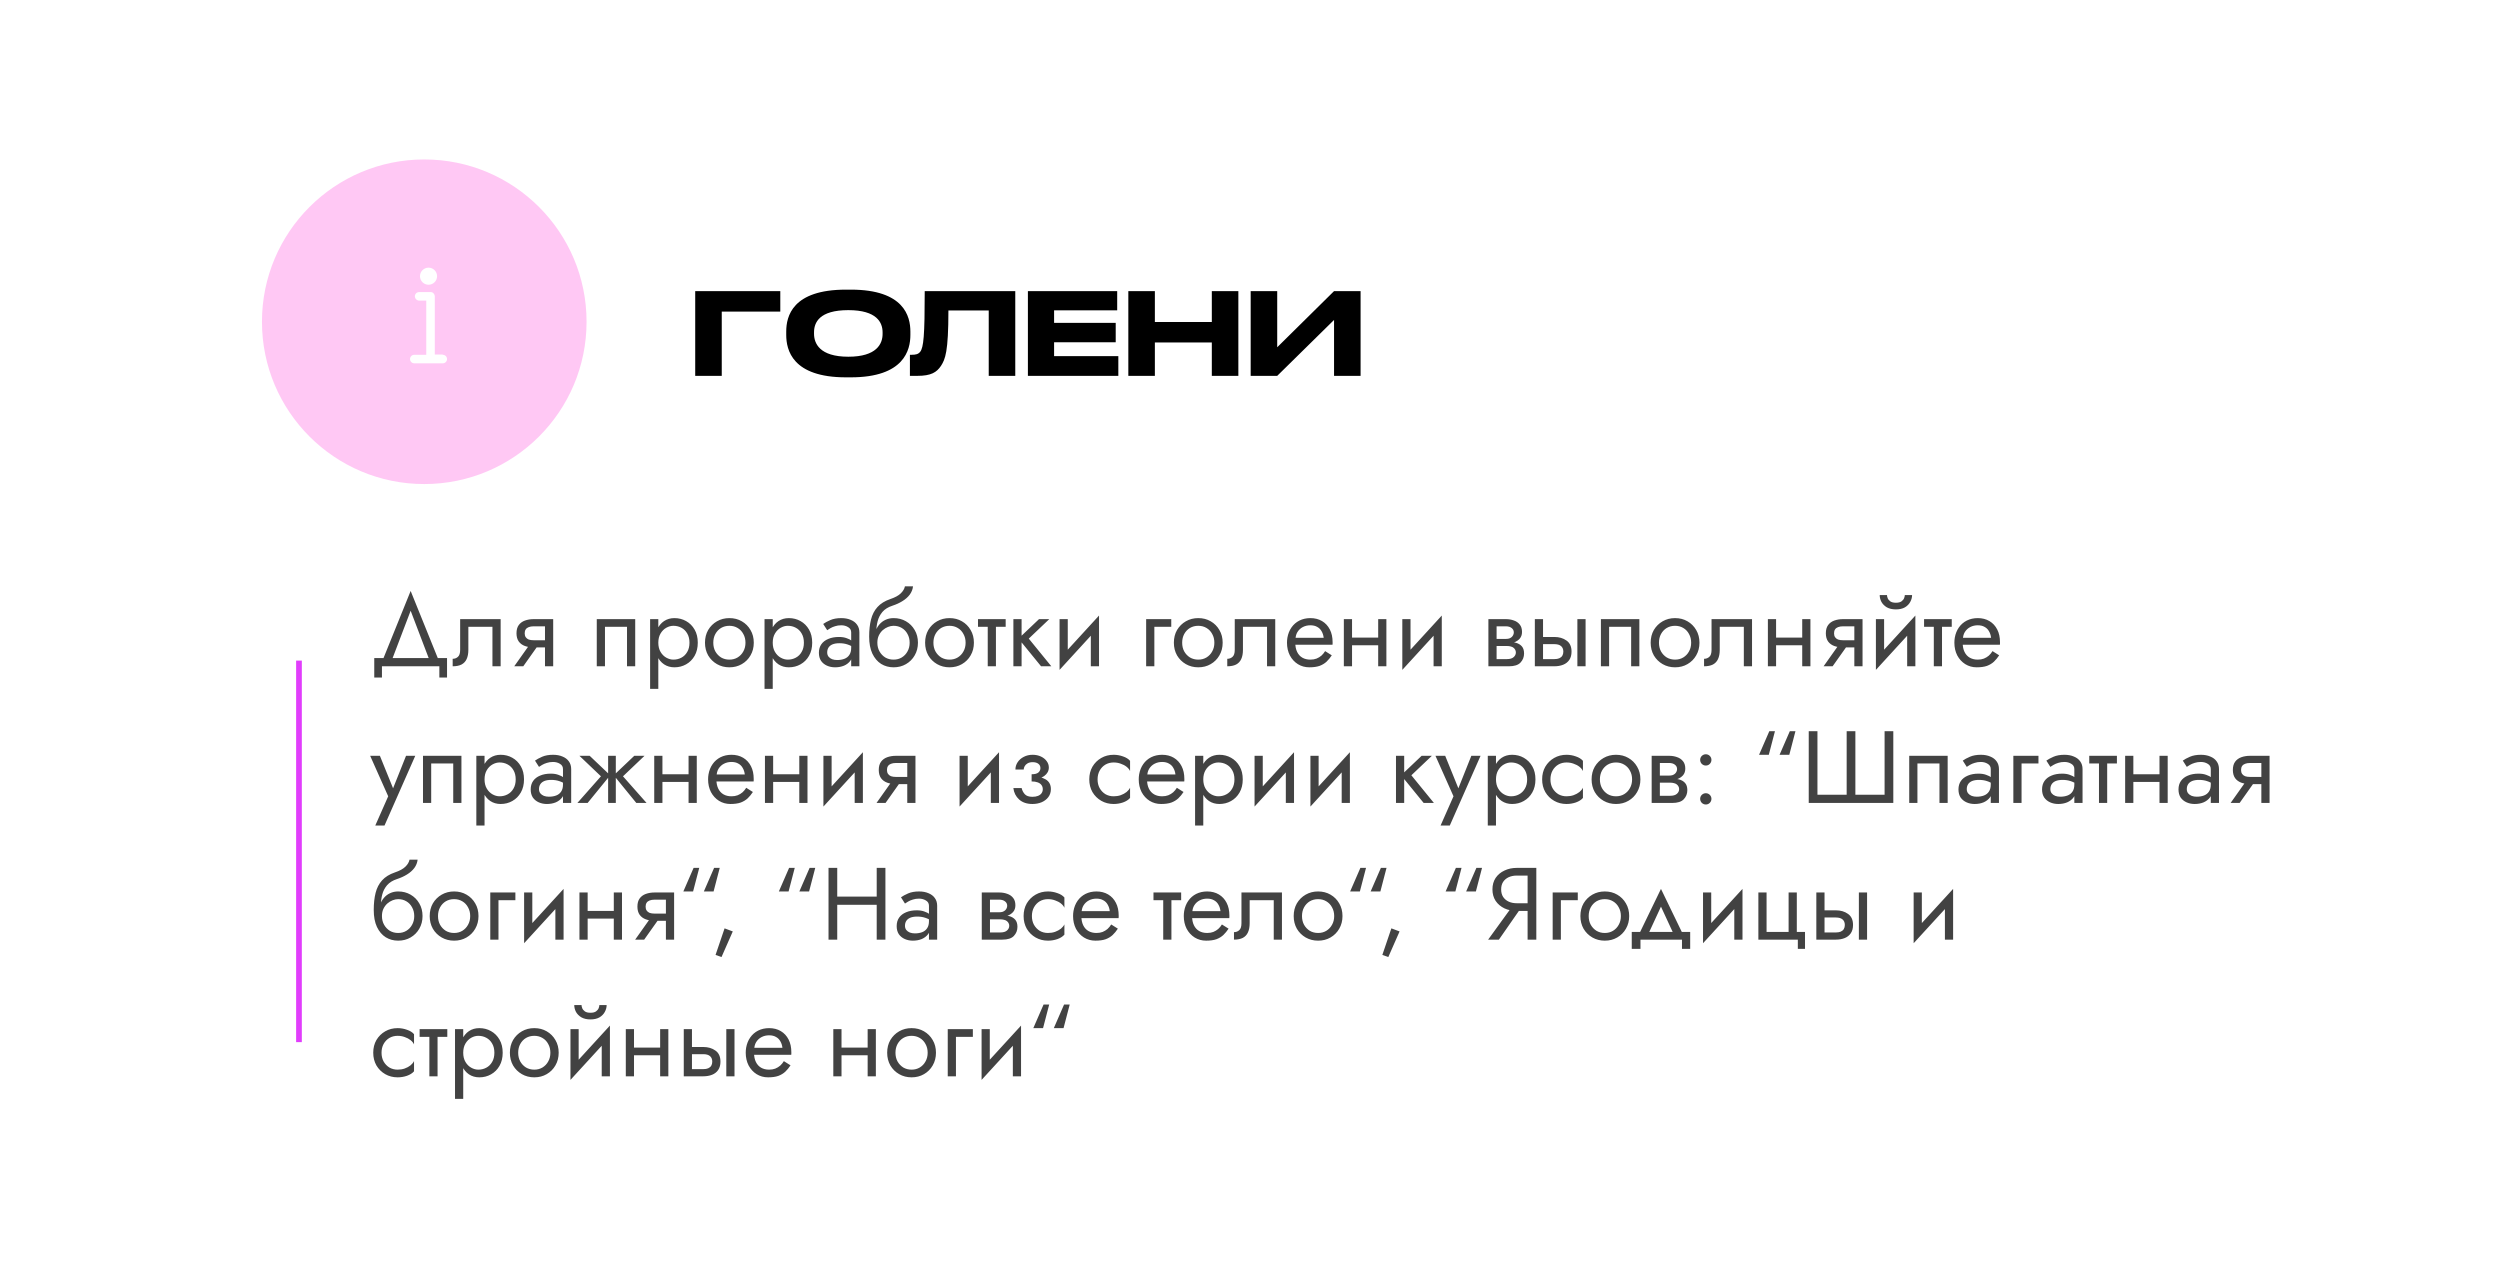
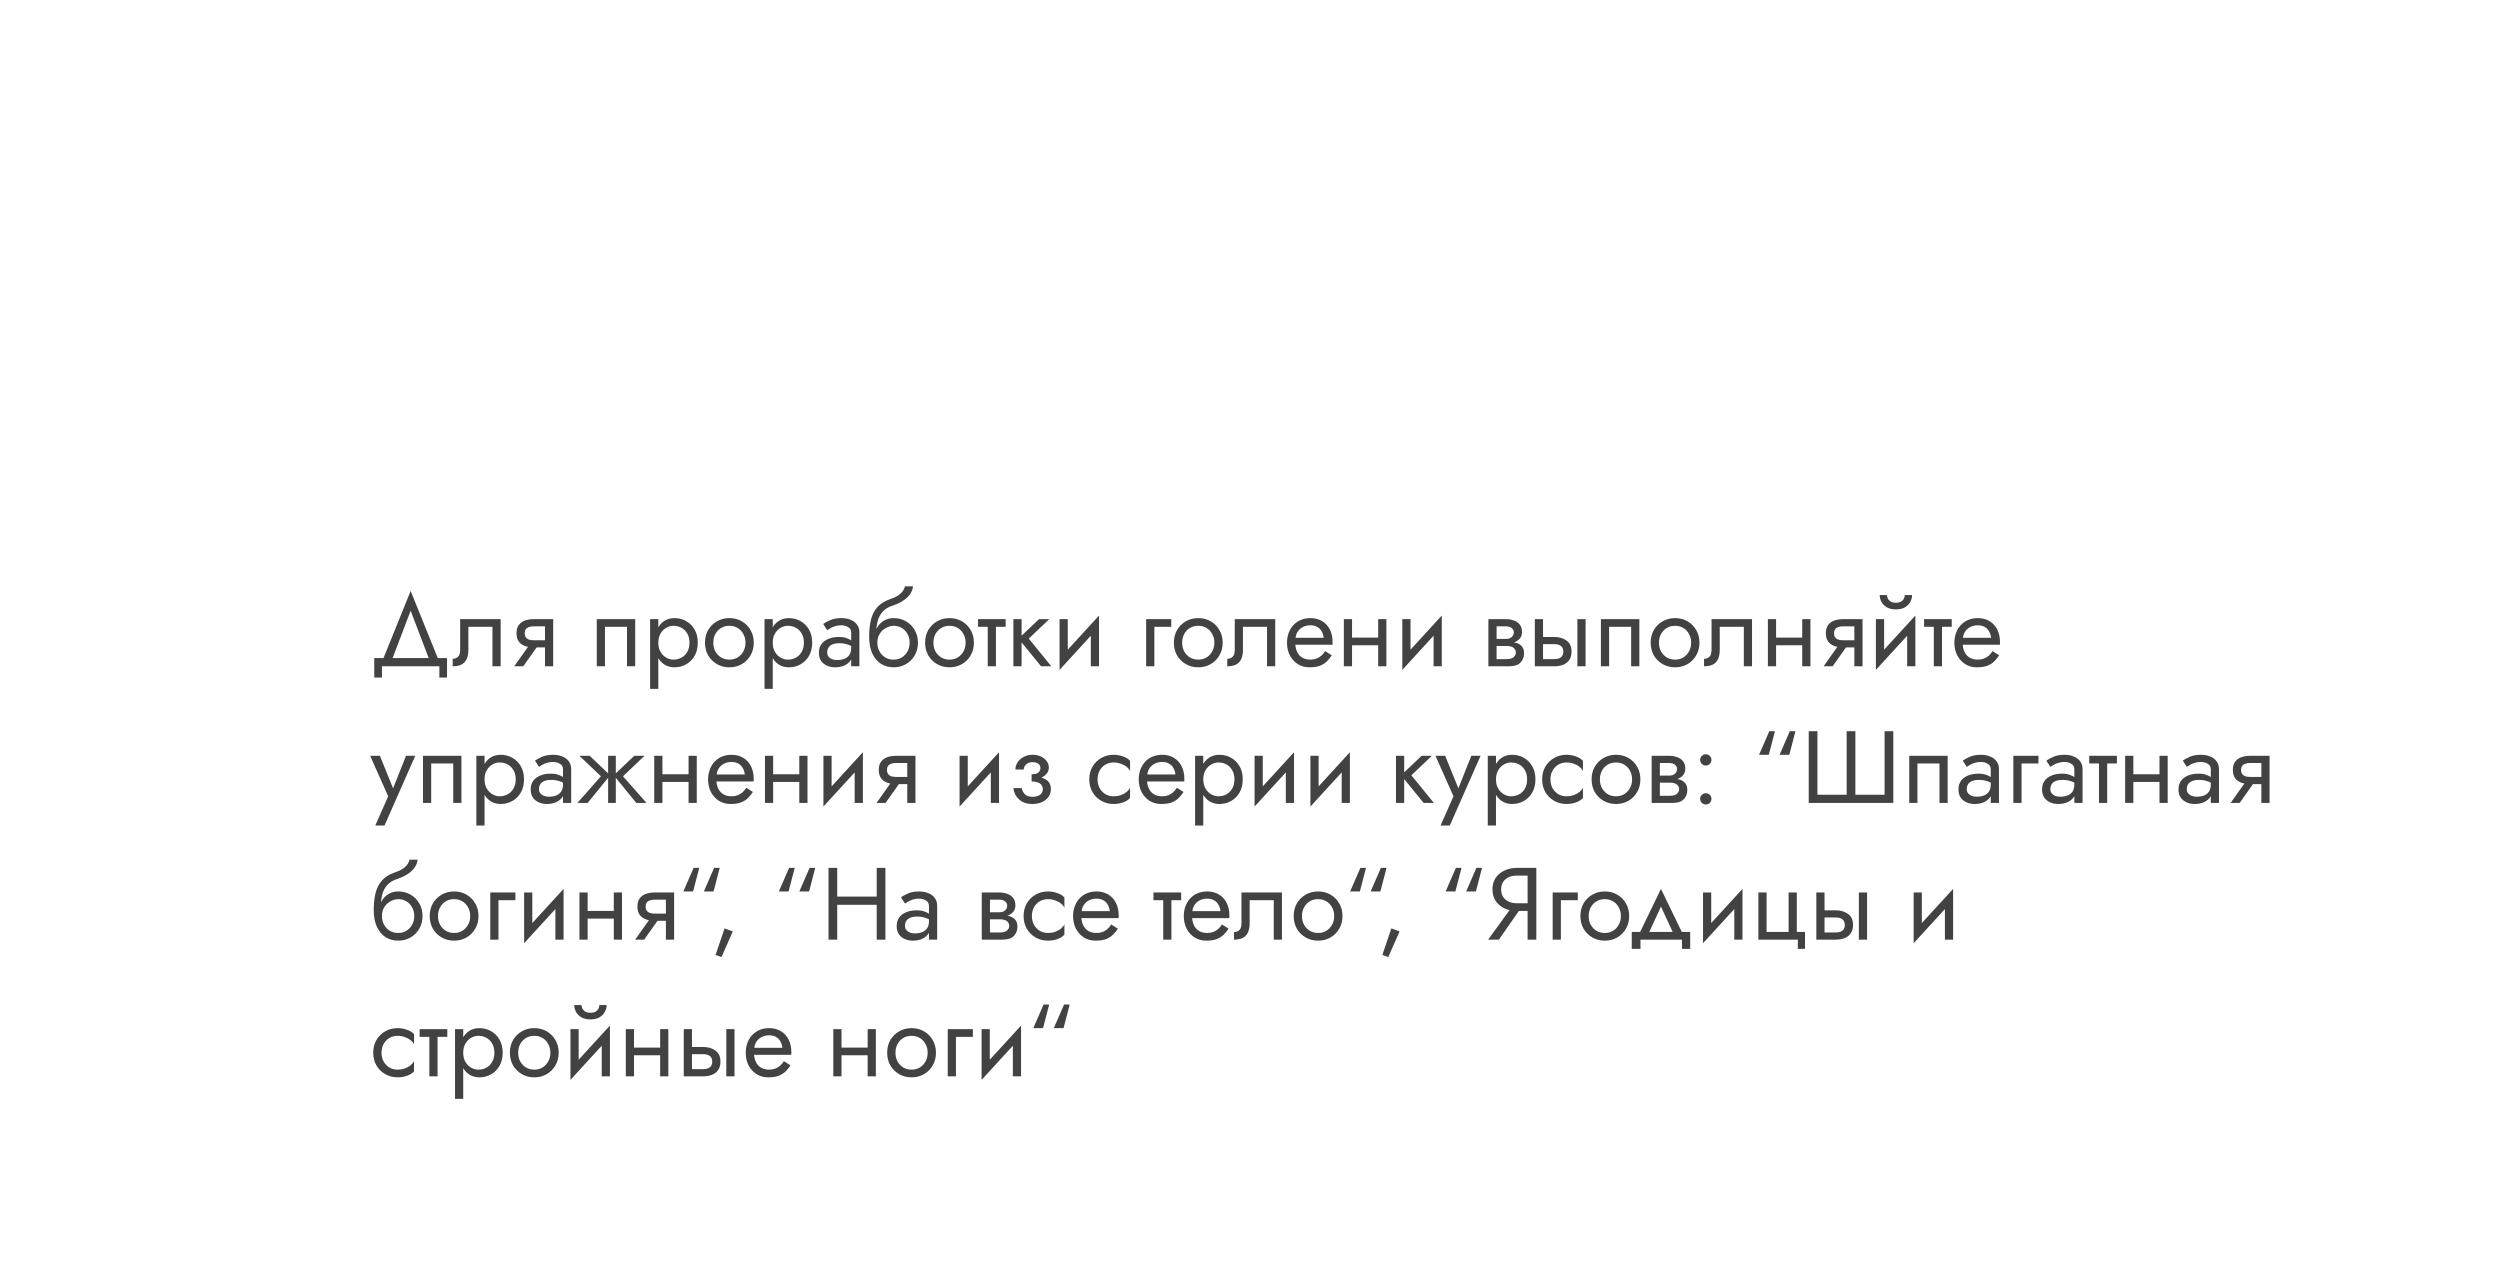
<svg xmlns="http://www.w3.org/2000/svg" width="439" height="222" viewBox="0 0 439 222" fill="none">
  <g filter="url(#filter0_d_59_58)">
    <rect x="8" y="8" width="423" height="206" rx="13" fill="white" />
  </g>
  <path d="M72.11 107.244L68.6 116.46H66.98L72.11 103.77L77.24 116.46H75.62L72.11 107.244ZM77.15 117H67.07V118.98H65.72V115.56H78.5V118.98H77.15V117ZM87.913 108.72V117H86.473V110.07H82.243V114.12C82.243 114.768 82.141 115.308 81.937 115.74C81.745 116.16 81.445 116.478 81.037 116.694C80.629 116.898 80.113 117 79.489 117V115.686C79.849 115.686 80.155 115.572 80.407 115.344C80.671 115.116 80.803 114.708 80.803 114.12V108.72H87.913ZM91.884 117H90.3L93.36 112.68H94.944L91.884 117ZM97.14 117H95.7V108.72H97.14V117ZM96.294 112.428V113.688H93.72C93.156 113.688 92.64 113.604 92.172 113.436C91.716 113.268 91.356 113.004 91.092 112.644C90.828 112.272 90.696 111.792 90.696 111.204C90.696 110.604 90.828 110.124 91.092 109.764C91.356 109.404 91.716 109.14 92.172 108.972C92.64 108.804 93.156 108.72 93.72 108.72H96.294V109.98H93.72C93.372 109.98 93.078 110.028 92.838 110.124C92.61 110.208 92.436 110.34 92.316 110.52C92.196 110.7 92.136 110.928 92.136 111.204C92.136 111.48 92.196 111.708 92.316 111.888C92.436 112.068 92.61 112.206 92.838 112.302C93.078 112.386 93.372 112.428 93.72 112.428H96.294ZM111.543 108.72V117H110.103V110.07H106.233V117H104.793V108.72H111.543ZM115.6 120.96H114.16V108.72H115.6V120.96ZM122.53 112.86C122.53 113.748 122.344 114.516 121.972 115.164C121.6 115.812 121.102 116.31 120.478 116.658C119.866 117.006 119.182 117.18 118.426 117.18C117.742 117.18 117.136 117.006 116.608 116.658C116.092 116.31 115.684 115.812 115.384 115.164C115.096 114.516 114.952 113.748 114.952 112.86C114.952 111.96 115.096 111.192 115.384 110.556C115.684 109.908 116.092 109.41 116.608 109.062C117.136 108.714 117.742 108.54 118.426 108.54C119.182 108.54 119.866 108.714 120.478 109.062C121.102 109.41 121.6 109.908 121.972 110.556C122.344 111.192 122.53 111.96 122.53 112.86ZM121.072 112.86C121.072 112.224 120.94 111.684 120.676 111.24C120.424 110.796 120.082 110.46 119.65 110.232C119.23 110.004 118.762 109.89 118.246 109.89C117.826 109.89 117.412 110.004 117.004 110.232C116.596 110.46 116.26 110.796 115.996 111.24C115.732 111.684 115.6 112.224 115.6 112.86C115.6 113.496 115.732 114.036 115.996 114.48C116.26 114.924 116.596 115.26 117.004 115.488C117.412 115.716 117.826 115.83 118.246 115.83C118.762 115.83 119.23 115.716 119.65 115.488C120.082 115.26 120.424 114.924 120.676 114.48C120.94 114.036 121.072 113.496 121.072 112.86ZM123.796 112.86C123.796 112.02 123.982 111.276 124.354 110.628C124.738 109.98 125.254 109.47 125.902 109.098C126.55 108.726 127.276 108.54 128.08 108.54C128.896 108.54 129.622 108.726 130.258 109.098C130.906 109.47 131.416 109.98 131.788 110.628C132.172 111.276 132.364 112.02 132.364 112.86C132.364 113.688 132.172 114.432 131.788 115.092C131.416 115.74 130.906 116.25 130.258 116.622C129.622 116.994 128.896 117.18 128.08 117.18C127.276 117.18 126.55 116.994 125.902 116.622C125.254 116.25 124.738 115.74 124.354 115.092C123.982 114.432 123.796 113.688 123.796 112.86ZM125.254 112.86C125.254 113.436 125.374 113.946 125.614 114.39C125.866 114.834 126.202 115.188 126.622 115.452C127.054 115.704 127.54 115.83 128.08 115.83C128.62 115.83 129.1 115.704 129.52 115.452C129.952 115.188 130.288 114.834 130.528 114.39C130.78 113.946 130.906 113.436 130.906 112.86C130.906 112.284 130.78 111.774 130.528 111.33C130.288 110.874 129.952 110.52 129.52 110.268C129.1 110.016 128.62 109.89 128.08 109.89C127.54 109.89 127.054 110.016 126.622 110.268C126.202 110.52 125.866 110.874 125.614 111.33C125.374 111.774 125.254 112.284 125.254 112.86ZM135.692 120.96H134.252V108.72H135.692V120.96ZM142.622 112.86C142.622 113.748 142.436 114.516 142.064 115.164C141.692 115.812 141.194 116.31 140.57 116.658C139.958 117.006 139.274 117.18 138.518 117.18C137.834 117.18 137.228 117.006 136.7 116.658C136.184 116.31 135.776 115.812 135.476 115.164C135.188 114.516 135.044 113.748 135.044 112.86C135.044 111.96 135.188 111.192 135.476 110.556C135.776 109.908 136.184 109.41 136.7 109.062C137.228 108.714 137.834 108.54 138.518 108.54C139.274 108.54 139.958 108.714 140.57 109.062C141.194 109.41 141.692 109.908 142.064 110.556C142.436 111.192 142.622 111.96 142.622 112.86ZM141.164 112.86C141.164 112.224 141.032 111.684 140.768 111.24C140.516 110.796 140.174 110.46 139.742 110.232C139.322 110.004 138.854 109.89 138.338 109.89C137.918 109.89 137.504 110.004 137.096 110.232C136.688 110.46 136.352 110.796 136.088 111.24C135.824 111.684 135.692 112.224 135.692 112.86C135.692 113.496 135.824 114.036 136.088 114.48C136.352 114.924 136.688 115.26 137.096 115.488C137.504 115.716 137.918 115.83 138.338 115.83C138.854 115.83 139.322 115.716 139.742 115.488C140.174 115.26 140.516 114.924 140.768 114.48C141.032 114.036 141.164 113.496 141.164 112.86ZM145.256 114.57C145.256 114.858 145.334 115.104 145.49 115.308C145.646 115.5 145.856 115.65 146.12 115.758C146.384 115.854 146.678 115.902 147.002 115.902C147.482 115.902 147.908 115.83 148.28 115.686C148.652 115.542 148.94 115.314 149.144 115.002C149.36 114.69 149.468 114.276 149.468 113.76L149.756 114.66C149.756 115.188 149.612 115.644 149.324 116.028C149.048 116.4 148.676 116.688 148.208 116.892C147.74 117.084 147.218 117.18 146.642 117.18C146.126 117.18 145.652 117.084 145.22 116.892C144.788 116.7 144.44 116.418 144.176 116.046C143.924 115.662 143.798 115.188 143.798 114.624C143.798 114.036 143.942 113.538 144.23 113.13C144.518 112.722 144.926 112.41 145.454 112.194C145.982 111.966 146.606 111.852 147.326 111.852C147.854 111.852 148.304 111.924 148.676 112.068C149.06 112.2 149.366 112.356 149.594 112.536C149.822 112.704 149.978 112.842 150.062 112.95V113.796C149.654 113.508 149.24 113.298 148.82 113.166C148.4 113.022 147.926 112.95 147.398 112.95C146.918 112.95 146.516 113.016 146.192 113.148C145.88 113.28 145.646 113.466 145.49 113.706C145.334 113.946 145.256 114.234 145.256 114.57ZM145.256 110.664L144.554 109.566C144.866 109.338 145.286 109.11 145.814 108.882C146.342 108.654 146.978 108.54 147.722 108.54C148.358 108.54 148.91 108.642 149.378 108.846C149.858 109.038 150.23 109.32 150.494 109.692C150.77 110.064 150.908 110.52 150.908 111.06V117H149.468V111.06C149.468 110.64 149.288 110.328 148.928 110.124C148.58 109.908 148.178 109.8 147.722 109.8C147.326 109.8 146.966 109.854 146.642 109.962C146.318 110.058 146.036 110.178 145.796 110.322C145.568 110.454 145.388 110.568 145.256 110.664ZM156.908 109.89V108.54C157.724 108.54 158.45 108.726 159.086 109.098C159.734 109.47 160.244 109.98 160.616 110.628C161 111.276 161.192 112.02 161.192 112.86C161.192 113.688 161 114.432 160.616 115.092C160.244 115.74 159.734 116.25 159.086 116.622C158.45 116.994 157.724 117.18 156.908 117.18C156.104 117.18 155.378 116.982 154.73 116.586C154.082 116.178 153.566 115.572 153.182 114.768C152.81 113.964 152.624 112.968 152.624 111.78L154.064 112.86C154.064 113.436 154.19 113.946 154.442 114.39C154.694 114.834 155.03 115.188 155.45 115.452C155.882 115.704 156.368 115.83 156.908 115.83C157.448 115.83 157.928 115.704 158.348 115.452C158.78 115.188 159.116 114.834 159.356 114.39C159.608 113.946 159.734 113.436 159.734 112.86C159.734 112.284 159.608 111.774 159.356 111.33C159.116 110.874 158.78 110.52 158.348 110.268C157.928 110.016 157.448 109.89 156.908 109.89ZM153.416 112.86C153.416 112.188 153.5 111.588 153.668 111.06C153.836 110.52 154.076 110.064 154.388 109.692C154.7 109.32 155.066 109.038 155.486 108.846C155.918 108.642 156.392 108.54 156.908 108.54V109.89C156.596 109.89 156.272 109.956 155.936 110.088C155.6 110.22 155.288 110.412 155 110.664C154.724 110.916 154.496 111.228 154.316 111.6C154.148 111.96 154.064 112.38 154.064 112.86H153.416ZM152.624 111.78C152.624 110.652 152.732 109.656 152.948 108.792C153.164 107.928 153.542 107.196 154.082 106.596C154.634 105.984 155.39 105.516 156.35 105.192C157.166 104.916 157.772 104.586 158.168 104.202C158.576 103.806 158.822 103.392 158.906 102.96H160.328C160.268 103.488 160.076 103.974 159.752 104.418C159.428 104.85 159.002 105.228 158.474 105.552C157.958 105.876 157.37 106.146 156.71 106.362C155.966 106.602 155.384 106.962 154.964 107.442C154.556 107.922 154.274 108.468 154.118 109.08C153.962 109.68 153.884 110.28 153.884 110.88V112.734L152.624 111.78ZM162.45 112.86C162.45 112.02 162.636 111.276 163.008 110.628C163.392 109.98 163.908 109.47 164.556 109.098C165.204 108.726 165.93 108.54 166.734 108.54C167.55 108.54 168.276 108.726 168.912 109.098C169.56 109.47 170.07 109.98 170.442 110.628C170.826 111.276 171.018 112.02 171.018 112.86C171.018 113.688 170.826 114.432 170.442 115.092C170.07 115.74 169.56 116.25 168.912 116.622C168.276 116.994 167.55 117.18 166.734 117.18C165.93 117.18 165.204 116.994 164.556 116.622C163.908 116.25 163.392 115.74 163.008 115.092C162.636 114.432 162.45 113.688 162.45 112.86ZM163.908 112.86C163.908 113.436 164.028 113.946 164.268 114.39C164.52 114.834 164.856 115.188 165.276 115.452C165.708 115.704 166.194 115.83 166.734 115.83C167.274 115.83 167.754 115.704 168.174 115.452C168.606 115.188 168.942 114.834 169.182 114.39C169.434 113.946 169.56 113.436 169.56 112.86C169.56 112.284 169.434 111.774 169.182 111.33C168.942 110.874 168.606 110.52 168.174 110.268C167.754 110.016 167.274 109.89 166.734 109.89C166.194 109.89 165.708 110.016 165.276 110.268C164.856 110.52 164.52 110.874 164.268 111.33C164.028 111.774 163.908 112.284 163.908 112.86ZM171.736 108.72H176.596V110.07H171.736V108.72ZM173.446 109.08H174.886V117H173.446V109.08ZM177.951 108.72H179.391V117H177.951V108.72ZM182.451 108.72H184.251L180.651 112.14L184.611 117H182.811L178.851 112.14L182.451 108.72ZM192.899 110.16L186.059 117.63L186.149 115.56L192.989 108.09L192.899 110.16ZM187.499 108.72V115.65L186.059 117.63V108.72H187.499ZM192.989 108.09V117H191.549V110.07L192.989 108.09ZM201.264 108.72H205.674V110.07H202.704V117H201.264V108.72ZM206.132 112.86C206.132 112.02 206.318 111.276 206.69 110.628C207.074 109.98 207.59 109.47 208.238 109.098C208.886 108.726 209.612 108.54 210.416 108.54C211.232 108.54 211.958 108.726 212.594 109.098C213.242 109.47 213.752 109.98 214.124 110.628C214.508 111.276 214.7 112.02 214.7 112.86C214.7 113.688 214.508 114.432 214.124 115.092C213.752 115.74 213.242 116.25 212.594 116.622C211.958 116.994 211.232 117.18 210.416 117.18C209.612 117.18 208.886 116.994 208.238 116.622C207.59 116.25 207.074 115.74 206.69 115.092C206.318 114.432 206.132 113.688 206.132 112.86ZM207.59 112.86C207.59 113.436 207.71 113.946 207.95 114.39C208.202 114.834 208.538 115.188 208.958 115.452C209.39 115.704 209.876 115.83 210.416 115.83C210.956 115.83 211.436 115.704 211.856 115.452C212.288 115.188 212.624 114.834 212.864 114.39C213.116 113.946 213.242 113.436 213.242 112.86C213.242 112.284 213.116 111.774 212.864 111.33C212.624 110.874 212.288 110.52 211.856 110.268C211.436 110.016 210.956 109.89 210.416 109.89C209.876 109.89 209.39 110.016 208.958 110.268C208.538 110.52 208.202 110.874 207.95 111.33C207.71 111.774 207.59 112.284 207.59 112.86ZM223.932 108.72V117H222.492V110.07H218.262V114.12C218.262 114.768 218.16 115.308 217.956 115.74C217.764 116.16 217.464 116.478 217.056 116.694C216.648 116.898 216.132 117 215.508 117V115.686C215.868 115.686 216.174 115.572 216.426 115.344C216.69 115.116 216.822 114.708 216.822 114.12V108.72H223.932ZM226.913 113.22V111.996H232.439C232.391 111.564 232.271 111.186 232.079 110.862C231.899 110.526 231.641 110.268 231.305 110.088C230.981 109.896 230.579 109.8 230.099 109.8C229.619 109.8 229.181 109.902 228.785 110.106C228.389 110.31 228.071 110.604 227.831 110.988C227.603 111.36 227.489 111.804 227.489 112.32L227.453 112.86C227.453 113.496 227.561 114.036 227.777 114.48C227.993 114.924 228.299 115.26 228.695 115.488C229.091 115.716 229.559 115.83 230.099 115.83C230.507 115.83 230.867 115.77 231.179 115.65C231.503 115.518 231.791 115.344 232.043 115.128C232.295 114.9 232.511 114.636 232.691 114.336L233.861 115.074C233.585 115.494 233.279 115.866 232.943 116.19C232.607 116.502 232.199 116.748 231.719 116.928C231.239 117.096 230.639 117.18 229.919 117.18C229.175 117.18 228.503 116.994 227.903 116.622C227.315 116.25 226.847 115.74 226.499 115.092C226.163 114.432 225.995 113.688 225.995 112.86C225.995 112.704 226.001 112.554 226.013 112.41C226.025 112.266 226.043 112.122 226.067 111.978C226.187 111.294 226.427 110.694 226.787 110.178C227.147 109.662 227.609 109.26 228.173 108.972C228.749 108.684 229.391 108.54 230.099 108.54C230.879 108.54 231.563 108.714 232.151 109.062C232.739 109.41 233.195 109.902 233.519 110.538C233.843 111.162 234.005 111.912 234.005 112.788C234.005 112.86 234.005 112.932 234.005 113.004C234.005 113.076 233.999 113.148 233.987 113.22H226.913ZM236.825 113.31V111.96H242.945V113.31H236.825ZM242.009 108.72H243.449V117H242.009V108.72ZM235.979 108.72H237.419V117H235.979V108.72ZM253.087 110.16L246.247 117.63L246.337 115.56L253.177 108.09L253.087 110.16ZM247.687 108.72V115.65L246.247 117.63V108.72H247.687ZM253.177 108.09V117H251.737V110.07L253.177 108.09ZM262.208 112.68H264.602C265.178 112.68 265.694 112.74 266.15 112.86C266.606 112.98 266.966 113.19 267.23 113.49C267.494 113.79 267.626 114.21 267.626 114.75C267.626 115.374 267.416 115.908 266.996 116.352C266.588 116.784 265.91 117 264.962 117H262.208V115.74H264.602C265.142 115.74 265.538 115.626 265.79 115.398C266.054 115.17 266.186 114.894 266.186 114.57C266.186 114.402 266.15 114.252 266.078 114.12C266.018 113.988 265.922 113.868 265.79 113.76C265.67 113.652 265.508 113.574 265.304 113.526C265.112 113.466 264.878 113.436 264.602 113.436H262.208V112.68ZM262.208 113.04V112.194H264.422C264.638 112.194 264.83 112.17 264.998 112.122C265.178 112.062 265.328 111.978 265.448 111.87C265.568 111.762 265.658 111.642 265.718 111.51C265.79 111.366 265.826 111.216 265.826 111.06C265.826 110.736 265.7 110.478 265.448 110.286C265.196 110.082 264.854 109.98 264.422 109.98H262.208V108.72H264.422C264.938 108.72 265.406 108.798 265.826 108.954C266.258 109.098 266.606 109.338 266.87 109.674C267.134 109.998 267.266 110.43 267.266 110.97C267.266 111.438 267.134 111.828 266.87 112.14C266.606 112.44 266.258 112.668 265.826 112.824C265.406 112.968 264.938 113.04 264.422 113.04H262.208ZM261.362 108.72H262.802V117H261.362V108.72ZM276.988 108.72H278.428V117H276.988V108.72ZM269.518 108.72H270.958V117H269.518V108.72ZM270.364 113.112V111.852H272.938C273.79 111.852 274.504 112.062 275.08 112.482C275.668 112.89 275.962 113.538 275.962 114.426C275.962 115.014 275.83 115.5 275.566 115.884C275.302 116.268 274.942 116.55 274.486 116.73C274.03 116.91 273.514 117 272.938 117H270.364V115.74H272.938C273.286 115.74 273.574 115.692 273.802 115.596C274.042 115.488 274.222 115.338 274.342 115.146C274.462 114.942 274.522 114.702 274.522 114.426C274.522 114.006 274.39 113.682 274.126 113.454C273.862 113.226 273.466 113.112 272.938 113.112H270.364ZM287.87 108.72V117H286.43V110.07H282.56V117H281.12V108.72H287.87ZM289.857 112.86C289.857 112.02 290.043 111.276 290.415 110.628C290.799 109.98 291.315 109.47 291.963 109.098C292.611 108.726 293.337 108.54 294.141 108.54C294.957 108.54 295.683 108.726 296.319 109.098C296.967 109.47 297.477 109.98 297.849 110.628C298.233 111.276 298.425 112.02 298.425 112.86C298.425 113.688 298.233 114.432 297.849 115.092C297.477 115.74 296.967 116.25 296.319 116.622C295.683 116.994 294.957 117.18 294.141 117.18C293.337 117.18 292.611 116.994 291.963 116.622C291.315 116.25 290.799 115.74 290.415 115.092C290.043 114.432 289.857 113.688 289.857 112.86ZM291.315 112.86C291.315 113.436 291.435 113.946 291.675 114.39C291.927 114.834 292.263 115.188 292.683 115.452C293.115 115.704 293.601 115.83 294.141 115.83C294.681 115.83 295.161 115.704 295.581 115.452C296.013 115.188 296.349 114.834 296.589 114.39C296.841 113.946 296.967 113.436 296.967 112.86C296.967 112.284 296.841 111.774 296.589 111.33C296.349 110.874 296.013 110.52 295.581 110.268C295.161 110.016 294.681 109.89 294.141 109.89C293.601 109.89 293.115 110.016 292.683 110.268C292.263 110.52 291.927 110.874 291.675 111.33C291.435 111.774 291.315 112.284 291.315 112.86ZM307.657 108.72V117H306.217V110.07H301.987V114.12C301.987 114.768 301.885 115.308 301.681 115.74C301.489 116.16 301.189 116.478 300.781 116.694C300.373 116.898 299.857 117 299.233 117V115.686C299.593 115.686 299.899 115.572 300.151 115.344C300.415 115.116 300.547 114.708 300.547 114.12V108.72H307.657ZM311.286 113.31V111.96H317.406V113.31H311.286ZM316.47 108.72H317.91V117H316.47V108.72ZM310.44 108.72H311.88V117H310.44V108.72ZM321.806 117H320.222L323.282 112.68H324.866L321.806 117ZM327.062 117H325.622V108.72H327.062V117ZM326.216 112.428V113.688H323.642C323.078 113.688 322.562 113.604 322.094 113.436C321.638 113.268 321.278 113.004 321.014 112.644C320.75 112.272 320.618 111.792 320.618 111.204C320.618 110.604 320.75 110.124 321.014 109.764C321.278 109.404 321.638 109.14 322.094 108.972C322.562 108.804 323.078 108.72 323.642 108.72H326.216V109.98H323.642C323.294 109.98 323 110.028 322.76 110.124C322.532 110.208 322.358 110.34 322.238 110.52C322.118 110.7 322.058 110.928 322.058 111.204C322.058 111.48 322.118 111.708 322.238 111.888C322.358 112.068 322.532 112.206 322.76 112.302C323 112.386 323.294 112.428 323.642 112.428H326.216ZM336.249 110.16L329.409 117.63L329.499 115.56L336.339 108.09L336.249 110.16ZM330.849 108.72V115.65L329.409 117.63V108.72H330.849ZM336.339 108.09V117H334.899V110.07L336.339 108.09ZM330.075 104.49H331.353C331.353 104.646 331.395 104.832 331.479 105.048C331.563 105.252 331.719 105.438 331.947 105.606C332.175 105.762 332.499 105.84 332.919 105.84C333.339 105.84 333.663 105.762 333.891 105.606C334.119 105.438 334.275 105.252 334.359 105.048C334.443 104.832 334.485 104.646 334.485 104.49H335.763C335.763 104.898 335.655 105.3 335.439 105.696C335.235 106.08 334.923 106.398 334.503 106.65C334.083 106.89 333.555 107.01 332.919 107.01C332.295 107.01 331.767 106.89 331.335 106.65C330.915 106.398 330.597 106.08 330.381 105.696C330.177 105.3 330.075 104.898 330.075 104.49ZM337.867 108.72H342.727V110.07H337.867V108.72ZM339.577 109.08H341.017V117H339.577V109.08ZM344.107 113.22V111.996H349.633C349.585 111.564 349.465 111.186 349.273 110.862C349.093 110.526 348.835 110.268 348.499 110.088C348.175 109.896 347.773 109.8 347.293 109.8C346.813 109.8 346.375 109.902 345.979 110.106C345.583 110.31 345.265 110.604 345.025 110.988C344.797 111.36 344.683 111.804 344.683 112.32L344.647 112.86C344.647 113.496 344.755 114.036 344.971 114.48C345.187 114.924 345.493 115.26 345.889 115.488C346.285 115.716 346.753 115.83 347.293 115.83C347.701 115.83 348.061 115.77 348.373 115.65C348.697 115.518 348.985 115.344 349.237 115.128C349.489 114.9 349.705 114.636 349.885 114.336L351.055 115.074C350.779 115.494 350.473 115.866 350.137 116.19C349.801 116.502 349.393 116.748 348.913 116.928C348.433 117.096 347.833 117.18 347.113 117.18C346.369 117.18 345.697 116.994 345.097 116.622C344.509 116.25 344.041 115.74 343.693 115.092C343.357 114.432 343.189 113.688 343.189 112.86C343.189 112.704 343.195 112.554 343.207 112.41C343.219 112.266 343.237 112.122 343.261 111.978C343.381 111.294 343.621 110.694 343.981 110.178C344.341 109.662 344.803 109.26 345.367 108.972C345.943 108.684 346.585 108.54 347.293 108.54C348.073 108.54 348.757 108.714 349.345 109.062C349.933 109.41 350.389 109.902 350.713 110.538C351.037 111.162 351.199 111.912 351.199 112.788C351.199 112.86 351.199 112.932 351.199 113.004C351.199 113.076 351.193 113.148 351.181 113.22H344.107ZM72.92 132.72L67.52 144.96H65.9L68.168 139.83L65 132.72H66.71L69.338 139.2L68.744 139.128L71.3 132.72H72.92ZM81.028 132.72V141H79.588V134.07H75.718V141H74.278V132.72H81.028ZM85.085 144.96H83.645V132.72H85.085V144.96ZM92.015 136.86C92.015 137.748 91.829 138.516 91.457 139.164C91.085 139.812 90.587 140.31 89.963 140.658C89.351 141.006 88.667 141.18 87.911 141.18C87.227 141.18 86.621 141.006 86.093 140.658C85.577 140.31 85.169 139.812 84.869 139.164C84.581 138.516 84.437 137.748 84.437 136.86C84.437 135.96 84.581 135.192 84.869 134.556C85.169 133.908 85.577 133.41 86.093 133.062C86.621 132.714 87.227 132.54 87.911 132.54C88.667 132.54 89.351 132.714 89.963 133.062C90.587 133.41 91.085 133.908 91.457 134.556C91.829 135.192 92.015 135.96 92.015 136.86ZM90.557 136.86C90.557 136.224 90.425 135.684 90.161 135.24C89.909 134.796 89.567 134.46 89.135 134.232C88.715 134.004 88.247 133.89 87.731 133.89C87.311 133.89 86.897 134.004 86.489 134.232C86.081 134.46 85.745 134.796 85.481 135.24C85.217 135.684 85.085 136.224 85.085 136.86C85.085 137.496 85.217 138.036 85.481 138.48C85.745 138.924 86.081 139.26 86.489 139.488C86.897 139.716 87.311 139.83 87.731 139.83C88.247 139.83 88.715 139.716 89.135 139.488C89.567 139.26 89.909 138.924 90.161 138.48C90.425 138.036 90.557 137.496 90.557 136.86ZM94.648 138.57C94.648 138.858 94.726 139.104 94.882 139.308C95.038 139.5 95.248 139.65 95.512 139.758C95.776 139.854 96.07 139.902 96.394 139.902C96.874 139.902 97.3 139.83 97.672 139.686C98.044 139.542 98.332 139.314 98.536 139.002C98.752 138.69 98.86 138.276 98.86 137.76L99.148 138.66C99.148 139.188 99.004 139.644 98.716 140.028C98.44 140.4 98.068 140.688 97.6 140.892C97.132 141.084 96.61 141.18 96.034 141.18C95.518 141.18 95.044 141.084 94.612 140.892C94.18 140.7 93.832 140.418 93.568 140.046C93.316 139.662 93.19 139.188 93.19 138.624C93.19 138.036 93.334 137.538 93.622 137.13C93.91 136.722 94.318 136.41 94.846 136.194C95.374 135.966 95.998 135.852 96.718 135.852C97.246 135.852 97.696 135.924 98.068 136.068C98.452 136.2 98.758 136.356 98.986 136.536C99.214 136.704 99.37 136.842 99.454 136.95V137.796C99.046 137.508 98.632 137.298 98.212 137.166C97.792 137.022 97.318 136.95 96.79 136.95C96.31 136.95 95.908 137.016 95.584 137.148C95.272 137.28 95.038 137.466 94.882 137.706C94.726 137.946 94.648 138.234 94.648 138.57ZM94.648 134.664L93.946 133.566C94.258 133.338 94.678 133.11 95.206 132.882C95.734 132.654 96.37 132.54 97.114 132.54C97.75 132.54 98.302 132.642 98.77 132.846C99.25 133.038 99.622 133.32 99.886 133.692C100.162 134.064 100.3 134.52 100.3 135.06V141H98.86V135.06C98.86 134.64 98.68 134.328 98.32 134.124C97.972 133.908 97.57 133.8 97.114 133.8C96.718 133.8 96.358 133.854 96.034 133.962C95.71 134.058 95.428 134.178 95.188 134.322C94.96 134.454 94.78 134.568 94.648 134.664ZM111.377 132.72H113.177L109.397 136.32L113.537 141H111.737L107.777 136.14L111.377 132.72ZM108.137 132.72V141H106.787V132.72H108.137ZM103.547 132.72L107.147 136.14L103.187 141H101.387L105.527 136.32L101.747 132.72H103.547ZM115.729 137.31V135.96H121.849V137.31H115.729ZM120.913 132.72H122.353V141H120.913V132.72ZM114.883 132.72H116.323V141H114.883V132.72ZM125.259 137.22V135.996H130.785C130.737 135.564 130.617 135.186 130.425 134.862C130.245 134.526 129.987 134.268 129.651 134.088C129.327 133.896 128.925 133.8 128.445 133.8C127.965 133.8 127.527 133.902 127.131 134.106C126.735 134.31 126.417 134.604 126.177 134.988C125.949 135.36 125.835 135.804 125.835 136.32L125.799 136.86C125.799 137.496 125.907 138.036 126.123 138.48C126.339 138.924 126.645 139.26 127.041 139.488C127.437 139.716 127.905 139.83 128.445 139.83C128.853 139.83 129.213 139.77 129.525 139.65C129.849 139.518 130.137 139.344 130.389 139.128C130.641 138.9 130.857 138.636 131.037 138.336L132.207 139.074C131.931 139.494 131.625 139.866 131.289 140.19C130.953 140.502 130.545 140.748 130.065 140.928C129.585 141.096 128.985 141.18 128.265 141.18C127.521 141.18 126.849 140.994 126.249 140.622C125.661 140.25 125.193 139.74 124.845 139.092C124.509 138.432 124.341 137.688 124.341 136.86C124.341 136.704 124.347 136.554 124.359 136.41C124.371 136.266 124.389 136.122 124.413 135.978C124.533 135.294 124.773 134.694 125.133 134.178C125.493 133.662 125.955 133.26 126.519 132.972C127.095 132.684 127.737 132.54 128.445 132.54C129.225 132.54 129.909 132.714 130.497 133.062C131.085 133.41 131.541 133.902 131.865 134.538C132.189 135.162 132.351 135.912 132.351 136.788C132.351 136.86 132.351 136.932 132.351 137.004C132.351 137.076 132.345 137.148 132.333 137.22H125.259ZM135.171 137.31V135.96H141.291V137.31H135.171ZM140.355 132.72H141.795V141H140.355V132.72ZM134.325 132.72H135.765V141H134.325V132.72ZM151.432 134.16L144.592 141.63L144.682 139.56L151.522 132.09L151.432 134.16ZM146.032 132.72V139.65L144.592 141.63V132.72H146.032ZM151.522 132.09V141H150.082V134.07L151.522 132.09ZM155.499 141H153.915L156.975 136.68H158.559L155.499 141ZM160.755 141H159.315V132.72H160.755V141ZM159.909 136.428V137.688H157.335C156.771 137.688 156.255 137.604 155.787 137.436C155.331 137.268 154.971 137.004 154.707 136.644C154.443 136.272 154.311 135.792 154.311 135.204C154.311 134.604 154.443 134.124 154.707 133.764C154.971 133.404 155.331 133.14 155.787 132.972C156.255 132.804 156.771 132.72 157.335 132.72H159.909V133.98H157.335C156.987 133.98 156.693 134.028 156.453 134.124C156.225 134.208 156.051 134.34 155.931 134.52C155.811 134.7 155.751 134.928 155.751 135.204C155.751 135.48 155.811 135.708 155.931 135.888C156.051 136.068 156.225 136.206 156.453 136.302C156.693 136.386 156.987 136.428 157.335 136.428H159.909ZM175.339 134.16L168.499 141.63L168.589 139.56L175.429 132.09L175.339 134.16ZM169.939 132.72V139.65L168.499 141.63V132.72H169.939ZM175.429 132.09V141H173.989V134.07L175.429 132.09ZM181.151 136.86V135.96C181.703 135.96 182.099 135.858 182.339 135.654C182.579 135.438 182.699 135.18 182.699 134.88C182.699 134.556 182.579 134.304 182.339 134.124C182.099 133.932 181.763 133.836 181.331 133.836C180.971 133.836 180.671 133.908 180.431 134.052C180.203 134.184 180.035 134.352 179.927 134.556C179.819 134.748 179.765 134.94 179.765 135.132H178.307C178.307 134.664 178.439 134.232 178.703 133.836C178.967 133.44 179.327 133.128 179.783 132.9C180.239 132.66 180.755 132.54 181.331 132.54C181.871 132.54 182.357 132.642 182.789 132.846C183.221 133.05 183.557 133.32 183.797 133.656C184.049 133.992 184.175 134.364 184.175 134.772C184.175 135.372 183.905 135.87 183.365 136.266C182.837 136.662 182.099 136.86 181.151 136.86ZM181.295 141.18C180.323 141.18 179.543 140.916 178.955 140.388C178.379 139.86 178.043 139.194 177.947 138.39H179.405C179.489 138.786 179.669 139.14 179.945 139.452C180.221 139.764 180.671 139.92 181.295 139.92C181.679 139.92 182.003 139.866 182.267 139.758C182.543 139.65 182.753 139.494 182.897 139.29C183.041 139.086 183.113 138.852 183.113 138.588C183.113 138.3 183.035 138.054 182.879 137.85C182.735 137.646 182.513 137.49 182.213 137.382C181.925 137.274 181.571 137.22 181.151 137.22V136.32C182.183 136.32 183.005 136.5 183.617 136.86C184.229 137.22 184.535 137.79 184.535 138.57C184.535 139.11 184.385 139.578 184.085 139.974C183.797 140.358 183.407 140.658 182.915 140.874C182.423 141.078 181.883 141.18 181.295 141.18ZM192.734 136.86C192.734 137.436 192.854 137.946 193.094 138.39C193.346 138.834 193.682 139.188 194.102 139.452C194.534 139.704 195.02 139.83 195.56 139.83C196.004 139.83 196.418 139.764 196.802 139.632C197.198 139.488 197.54 139.302 197.828 139.074C198.116 138.834 198.32 138.582 198.44 138.318V140.118C198.152 140.454 197.738 140.718 197.198 140.91C196.67 141.09 196.124 141.18 195.56 141.18C194.756 141.18 194.03 140.994 193.382 140.622C192.734 140.25 192.218 139.74 191.834 139.092C191.462 138.432 191.276 137.688 191.276 136.86C191.276 136.02 191.462 135.276 191.834 134.628C192.218 133.98 192.734 133.47 193.382 133.098C194.03 132.726 194.756 132.54 195.56 132.54C196.124 132.54 196.67 132.636 197.198 132.828C197.738 133.008 198.152 133.266 198.44 133.602V135.402C198.32 135.126 198.116 134.874 197.828 134.646C197.54 134.418 197.198 134.238 196.802 134.106C196.418 133.962 196.004 133.89 195.56 133.89C195.02 133.89 194.534 134.016 194.102 134.268C193.682 134.52 193.346 134.874 193.094 135.33C192.854 135.774 192.734 136.284 192.734 136.86ZM200.88 137.22V135.996H206.406C206.358 135.564 206.238 135.186 206.046 134.862C205.866 134.526 205.608 134.268 205.272 134.088C204.948 133.896 204.546 133.8 204.066 133.8C203.586 133.8 203.148 133.902 202.752 134.106C202.356 134.31 202.038 134.604 201.798 134.988C201.57 135.36 201.456 135.804 201.456 136.32L201.42 136.86C201.42 137.496 201.528 138.036 201.744 138.48C201.96 138.924 202.266 139.26 202.662 139.488C203.058 139.716 203.526 139.83 204.066 139.83C204.474 139.83 204.834 139.77 205.146 139.65C205.47 139.518 205.758 139.344 206.01 139.128C206.262 138.9 206.478 138.636 206.658 138.336L207.828 139.074C207.552 139.494 207.246 139.866 206.91 140.19C206.574 140.502 206.166 140.748 205.686 140.928C205.206 141.096 204.606 141.18 203.886 141.18C203.142 141.18 202.47 140.994 201.87 140.622C201.282 140.25 200.814 139.74 200.466 139.092C200.13 138.432 199.962 137.688 199.962 136.86C199.962 136.704 199.968 136.554 199.98 136.41C199.992 136.266 200.01 136.122 200.034 135.978C200.154 135.294 200.394 134.694 200.754 134.178C201.114 133.662 201.576 133.26 202.14 132.972C202.716 132.684 203.358 132.54 204.066 132.54C204.846 132.54 205.53 132.714 206.118 133.062C206.706 133.41 207.162 133.902 207.486 134.538C207.81 135.162 207.972 135.912 207.972 136.788C207.972 136.86 207.972 136.932 207.972 137.004C207.972 137.076 207.966 137.148 207.954 137.22H200.88ZM211.296 144.96H209.856V132.72H211.296V144.96ZM218.226 136.86C218.226 137.748 218.04 138.516 217.668 139.164C217.296 139.812 216.798 140.31 216.174 140.658C215.562 141.006 214.878 141.18 214.122 141.18C213.438 141.18 212.832 141.006 212.304 140.658C211.788 140.31 211.38 139.812 211.08 139.164C210.792 138.516 210.648 137.748 210.648 136.86C210.648 135.96 210.792 135.192 211.08 134.556C211.38 133.908 211.788 133.41 212.304 133.062C212.832 132.714 213.438 132.54 214.122 132.54C214.878 132.54 215.562 132.714 216.174 133.062C216.798 133.41 217.296 133.908 217.668 134.556C218.04 135.192 218.226 135.96 218.226 136.86ZM216.768 136.86C216.768 136.224 216.636 135.684 216.372 135.24C216.12 134.796 215.778 134.46 215.346 134.232C214.926 134.004 214.458 133.89 213.942 133.89C213.522 133.89 213.108 134.004 212.7 134.232C212.292 134.46 211.956 134.796 211.692 135.24C211.428 135.684 211.296 136.224 211.296 136.86C211.296 137.496 211.428 138.036 211.692 138.48C211.956 138.924 212.292 139.26 212.7 139.488C213.108 139.716 213.522 139.83 213.942 139.83C214.458 139.83 214.926 139.716 215.346 139.488C215.778 139.26 216.12 138.924 216.372 138.48C216.636 138.036 216.768 137.496 216.768 136.86ZM227.141 134.16L220.301 141.63L220.391 139.56L227.231 132.09L227.141 134.16ZM221.741 132.72V139.65L220.301 141.63V132.72H221.741ZM227.231 132.09V141H225.791V134.07L227.231 132.09ZM236.95 134.16L230.11 141.63L230.2 139.56L237.04 132.09L236.95 134.16ZM231.55 132.72V139.65L230.11 141.63V132.72H231.55ZM237.04 132.09V141H235.6V134.07L237.04 132.09ZM245.135 132.72H246.575V141H245.135V132.72ZM249.635 132.72H251.435L247.835 136.14L251.795 141H249.995L246.035 136.14L249.635 132.72ZM259.986 132.72L254.586 144.96H252.966L255.234 139.83L252.066 132.72H253.776L256.404 139.2L255.81 139.128L258.366 132.72H259.986ZM262.694 144.96H261.254V132.72H262.694V144.96ZM269.624 136.86C269.624 137.748 269.438 138.516 269.066 139.164C268.694 139.812 268.196 140.31 267.572 140.658C266.96 141.006 266.276 141.18 265.52 141.18C264.836 141.18 264.23 141.006 263.702 140.658C263.186 140.31 262.778 139.812 262.478 139.164C262.19 138.516 262.046 137.748 262.046 136.86C262.046 135.96 262.19 135.192 262.478 134.556C262.778 133.908 263.186 133.41 263.702 133.062C264.23 132.714 264.836 132.54 265.52 132.54C266.276 132.54 266.96 132.714 267.572 133.062C268.196 133.41 268.694 133.908 269.066 134.556C269.438 135.192 269.624 135.96 269.624 136.86ZM268.166 136.86C268.166 136.224 268.034 135.684 267.77 135.24C267.518 134.796 267.176 134.46 266.744 134.232C266.324 134.004 265.856 133.89 265.34 133.89C264.92 133.89 264.506 134.004 264.098 134.232C263.69 134.46 263.354 134.796 263.09 135.24C262.826 135.684 262.694 136.224 262.694 136.86C262.694 137.496 262.826 138.036 263.09 138.48C263.354 138.924 263.69 139.26 264.098 139.488C264.506 139.716 264.92 139.83 265.34 139.83C265.856 139.83 266.324 139.716 266.744 139.488C267.176 139.26 267.518 138.924 267.77 138.48C268.034 138.036 268.166 137.496 268.166 136.86ZM272.258 136.86C272.258 137.436 272.378 137.946 272.618 138.39C272.87 138.834 273.206 139.188 273.626 139.452C274.058 139.704 274.544 139.83 275.084 139.83C275.528 139.83 275.942 139.764 276.326 139.632C276.722 139.488 277.064 139.302 277.352 139.074C277.64 138.834 277.844 138.582 277.964 138.318V140.118C277.676 140.454 277.262 140.718 276.722 140.91C276.194 141.09 275.648 141.18 275.084 141.18C274.28 141.18 273.554 140.994 272.906 140.622C272.258 140.25 271.742 139.74 271.358 139.092C270.986 138.432 270.8 137.688 270.8 136.86C270.8 136.02 270.986 135.276 271.358 134.628C271.742 133.98 272.258 133.47 272.906 133.098C273.554 132.726 274.28 132.54 275.084 132.54C275.648 132.54 276.194 132.636 276.722 132.828C277.262 133.008 277.676 133.266 277.964 133.602V135.402C277.844 135.126 277.64 134.874 277.352 134.646C277.064 134.418 276.722 134.238 276.326 134.106C275.942 133.962 275.528 133.89 275.084 133.89C274.544 133.89 274.058 134.016 273.626 134.268C273.206 134.52 272.87 134.874 272.618 135.33C272.378 135.774 272.258 136.284 272.258 136.86ZM279.485 136.86C279.485 136.02 279.671 135.276 280.043 134.628C280.427 133.98 280.943 133.47 281.591 133.098C282.239 132.726 282.965 132.54 283.769 132.54C284.585 132.54 285.311 132.726 285.947 133.098C286.595 133.47 287.105 133.98 287.477 134.628C287.861 135.276 288.053 136.02 288.053 136.86C288.053 137.688 287.861 138.432 287.477 139.092C287.105 139.74 286.595 140.25 285.947 140.622C285.311 140.994 284.585 141.18 283.769 141.18C282.965 141.18 282.239 140.994 281.591 140.622C280.943 140.25 280.427 139.74 280.043 139.092C279.671 138.432 279.485 137.688 279.485 136.86ZM280.943 136.86C280.943 137.436 281.063 137.946 281.303 138.39C281.555 138.834 281.891 139.188 282.311 139.452C282.743 139.704 283.229 139.83 283.769 139.83C284.309 139.83 284.789 139.704 285.209 139.452C285.641 139.188 285.977 138.834 286.217 138.39C286.469 137.946 286.595 137.436 286.595 136.86C286.595 136.284 286.469 135.774 286.217 135.33C285.977 134.874 285.641 134.52 285.209 134.268C284.789 134.016 284.309 133.89 283.769 133.89C283.229 133.89 282.743 134.016 282.311 134.268C281.891 134.52 281.555 134.874 281.303 135.33C281.063 135.774 280.943 136.284 280.943 136.86ZM290.878 136.68H293.272C293.848 136.68 294.364 136.74 294.82 136.86C295.276 136.98 295.636 137.19 295.9 137.49C296.164 137.79 296.296 138.21 296.296 138.75C296.296 139.374 296.086 139.908 295.666 140.352C295.258 140.784 294.58 141 293.632 141H290.878V139.74H293.272C293.812 139.74 294.208 139.626 294.46 139.398C294.724 139.17 294.856 138.894 294.856 138.57C294.856 138.402 294.82 138.252 294.748 138.12C294.688 137.988 294.592 137.868 294.46 137.76C294.34 137.652 294.178 137.574 293.974 137.526C293.782 137.466 293.548 137.436 293.272 137.436H290.878V136.68ZM290.878 137.04V136.194H293.092C293.308 136.194 293.5 136.17 293.668 136.122C293.848 136.062 293.998 135.978 294.118 135.87C294.238 135.762 294.328 135.642 294.388 135.51C294.46 135.366 294.496 135.216 294.496 135.06C294.496 134.736 294.37 134.478 294.118 134.286C293.866 134.082 293.524 133.98 293.092 133.98H290.878V132.72H293.092C293.608 132.72 294.076 132.798 294.496 132.954C294.928 133.098 295.276 133.338 295.54 133.674C295.804 133.998 295.936 134.43 295.936 134.97C295.936 135.438 295.804 135.828 295.54 136.14C295.276 136.44 294.928 136.668 294.496 136.824C294.076 136.968 293.608 137.04 293.092 137.04H290.878ZM290.032 132.72H291.472V141H290.032V132.72ZM298.548 140.28C298.548 140.004 298.644 139.77 298.836 139.578C299.04 139.386 299.274 139.29 299.538 139.29C299.814 139.29 300.048 139.386 300.24 139.578C300.432 139.77 300.528 140.004 300.528 140.28C300.528 140.544 300.432 140.778 300.24 140.982C300.048 141.174 299.814 141.27 299.538 141.27C299.274 141.27 299.04 141.174 298.836 140.982C298.644 140.778 298.548 140.544 298.548 140.28ZM298.548 133.44C298.548 133.164 298.644 132.93 298.836 132.738C299.04 132.546 299.274 132.45 299.538 132.45C299.814 132.45 300.048 132.546 300.24 132.738C300.432 132.93 300.528 133.164 300.528 133.44C300.528 133.704 300.432 133.938 300.24 134.142C300.048 134.334 299.814 134.43 299.538 134.43C299.274 134.43 299.04 134.334 298.836 134.142C298.644 133.938 298.548 133.704 298.548 133.44ZM310.601 132.54H308.891L310.691 128.4H311.681L310.601 132.54ZM314.201 132.54H312.491L314.291 128.4H315.281L314.201 132.54ZM330.934 139.56V128.4H332.464V141H317.614V128.4H319.144V139.56H324.274V128.4H325.804V139.56H330.934ZM342.01 132.72V141H340.57V134.07H336.7V141H335.26V132.72H342.01ZM345.365 138.57C345.365 138.858 345.443 139.104 345.599 139.308C345.755 139.5 345.965 139.65 346.229 139.758C346.493 139.854 346.787 139.902 347.111 139.902C347.591 139.902 348.017 139.83 348.389 139.686C348.761 139.542 349.049 139.314 349.253 139.002C349.469 138.69 349.577 138.276 349.577 137.76L349.865 138.66C349.865 139.188 349.721 139.644 349.433 140.028C349.157 140.4 348.785 140.688 348.317 140.892C347.849 141.084 347.327 141.18 346.751 141.18C346.235 141.18 345.761 141.084 345.329 140.892C344.897 140.7 344.549 140.418 344.285 140.046C344.033 139.662 343.907 139.188 343.907 138.624C343.907 138.036 344.051 137.538 344.339 137.13C344.627 136.722 345.035 136.41 345.563 136.194C346.091 135.966 346.715 135.852 347.435 135.852C347.963 135.852 348.413 135.924 348.785 136.068C349.169 136.2 349.475 136.356 349.703 136.536C349.931 136.704 350.087 136.842 350.171 136.95V137.796C349.763 137.508 349.349 137.298 348.929 137.166C348.509 137.022 348.035 136.95 347.507 136.95C347.027 136.95 346.625 137.016 346.301 137.148C345.989 137.28 345.755 137.466 345.599 137.706C345.443 137.946 345.365 138.234 345.365 138.57ZM345.365 134.664L344.663 133.566C344.975 133.338 345.395 133.11 345.923 132.882C346.451 132.654 347.087 132.54 347.831 132.54C348.467 132.54 349.019 132.642 349.487 132.846C349.967 133.038 350.339 133.32 350.603 133.692C350.879 134.064 351.017 134.52 351.017 135.06V141H349.577V135.06C349.577 134.64 349.397 134.328 349.037 134.124C348.689 133.908 348.287 133.8 347.831 133.8C347.435 133.8 347.075 133.854 346.751 133.962C346.427 134.058 346.145 134.178 345.905 134.322C345.677 134.454 345.497 134.568 345.365 134.664ZM353.544 132.72H357.954V134.07H354.984V141H353.544V132.72ZM360.043 138.57C360.043 138.858 360.121 139.104 360.277 139.308C360.433 139.5 360.643 139.65 360.907 139.758C361.171 139.854 361.465 139.902 361.789 139.902C362.269 139.902 362.695 139.83 363.067 139.686C363.439 139.542 363.727 139.314 363.931 139.002C364.147 138.69 364.255 138.276 364.255 137.76L364.543 138.66C364.543 139.188 364.399 139.644 364.111 140.028C363.835 140.4 363.463 140.688 362.995 140.892C362.527 141.084 362.005 141.18 361.429 141.18C360.913 141.18 360.439 141.084 360.007 140.892C359.575 140.7 359.227 140.418 358.963 140.046C358.711 139.662 358.585 139.188 358.585 138.624C358.585 138.036 358.729 137.538 359.017 137.13C359.305 136.722 359.713 136.41 360.241 136.194C360.769 135.966 361.393 135.852 362.113 135.852C362.641 135.852 363.091 135.924 363.463 136.068C363.847 136.2 364.153 136.356 364.381 136.536C364.609 136.704 364.765 136.842 364.849 136.95V137.796C364.441 137.508 364.027 137.298 363.607 137.166C363.187 137.022 362.713 136.95 362.185 136.95C361.705 136.95 361.303 137.016 360.979 137.148C360.667 137.28 360.433 137.466 360.277 137.706C360.121 137.946 360.043 138.234 360.043 138.57ZM360.043 134.664L359.341 133.566C359.653 133.338 360.073 133.11 360.601 132.882C361.129 132.654 361.765 132.54 362.509 132.54C363.145 132.54 363.697 132.642 364.165 132.846C364.645 133.038 365.017 133.32 365.281 133.692C365.557 134.064 365.695 134.52 365.695 135.06V141H364.255V135.06C364.255 134.64 364.075 134.328 363.715 134.124C363.367 133.908 362.965 133.8 362.509 133.8C362.113 133.8 361.753 133.854 361.429 133.962C361.105 134.058 360.823 134.178 360.583 134.322C360.355 134.454 360.175 134.568 360.043 134.664ZM366.871 132.72H371.731V134.07H366.871V132.72ZM368.581 133.08H370.021V141H368.581V133.08ZM374.022 137.31V135.96H380.142V137.31H374.022ZM379.206 132.72H380.646V141H379.206V132.72ZM373.176 132.72H374.616V141H373.176V132.72ZM384.002 138.57C384.002 138.858 384.08 139.104 384.236 139.308C384.392 139.5 384.602 139.65 384.866 139.758C385.13 139.854 385.424 139.902 385.748 139.902C386.228 139.902 386.654 139.83 387.026 139.686C387.398 139.542 387.686 139.314 387.89 139.002C388.106 138.69 388.214 138.276 388.214 137.76L388.502 138.66C388.502 139.188 388.358 139.644 388.07 140.028C387.794 140.4 387.422 140.688 386.954 140.892C386.486 141.084 385.964 141.18 385.388 141.18C384.872 141.18 384.398 141.084 383.966 140.892C383.534 140.7 383.186 140.418 382.922 140.046C382.67 139.662 382.544 139.188 382.544 138.624C382.544 138.036 382.688 137.538 382.976 137.13C383.264 136.722 383.672 136.41 384.2 136.194C384.728 135.966 385.352 135.852 386.072 135.852C386.6 135.852 387.05 135.924 387.422 136.068C387.806 136.2 388.112 136.356 388.34 136.536C388.568 136.704 388.724 136.842 388.808 136.95V137.796C388.4 137.508 387.986 137.298 387.566 137.166C387.146 137.022 386.672 136.95 386.144 136.95C385.664 136.95 385.262 137.016 384.938 137.148C384.626 137.28 384.392 137.466 384.236 137.706C384.08 137.946 384.002 138.234 384.002 138.57ZM384.002 134.664L383.3 133.566C383.612 133.338 384.032 133.11 384.56 132.882C385.088 132.654 385.724 132.54 386.468 132.54C387.104 132.54 387.656 132.642 388.124 132.846C388.604 133.038 388.976 133.32 389.24 133.692C389.516 134.064 389.654 134.52 389.654 135.06V141H388.214V135.06C388.214 134.64 388.034 134.328 387.674 134.124C387.326 133.908 386.924 133.8 386.468 133.8C386.072 133.8 385.712 133.854 385.388 133.962C385.064 134.058 384.782 134.178 384.542 134.322C384.314 134.454 384.134 134.568 384.002 134.664ZM393.278 141H391.694L394.754 136.68H396.338L393.278 141ZM398.534 141H397.094V132.72H398.534V141ZM397.688 136.428V137.688H395.114C394.55 137.688 394.034 137.604 393.566 137.436C393.11 137.268 392.75 137.004 392.486 136.644C392.222 136.272 392.09 135.792 392.09 135.204C392.09 134.604 392.222 134.124 392.486 133.764C392.75 133.404 393.11 133.14 393.566 132.972C394.034 132.804 394.55 132.72 395.114 132.72H397.688V133.98H395.114C394.766 133.98 394.472 134.028 394.232 134.124C394.004 134.208 393.83 134.34 393.71 134.52C393.59 134.7 393.53 134.928 393.53 135.204C393.53 135.48 393.59 135.708 393.71 135.888C393.83 136.068 394.004 136.206 394.232 136.302C394.472 136.386 394.766 136.428 395.114 136.428H397.688ZM69.914 157.89V156.54C70.73 156.54 71.456 156.726 72.092 157.098C72.74 157.47 73.25 157.98 73.622 158.628C74.006 159.276 74.198 160.02 74.198 160.86C74.198 161.688 74.006 162.432 73.622 163.092C73.25 163.74 72.74 164.25 72.092 164.622C71.456 164.994 70.73 165.18 69.914 165.18C69.11 165.18 68.384 164.982 67.736 164.586C67.088 164.178 66.572 163.572 66.188 162.768C65.816 161.964 65.63 160.968 65.63 159.78L67.07 160.86C67.07 161.436 67.196 161.946 67.448 162.39C67.7 162.834 68.036 163.188 68.456 163.452C68.888 163.704 69.374 163.83 69.914 163.83C70.454 163.83 70.934 163.704 71.354 163.452C71.786 163.188 72.122 162.834 72.362 162.39C72.614 161.946 72.74 161.436 72.74 160.86C72.74 160.284 72.614 159.774 72.362 159.33C72.122 158.874 71.786 158.52 71.354 158.268C70.934 158.016 70.454 157.89 69.914 157.89ZM66.422 160.86C66.422 160.188 66.506 159.588 66.674 159.06C66.842 158.52 67.082 158.064 67.394 157.692C67.706 157.32 68.072 157.038 68.492 156.846C68.924 156.642 69.398 156.54 69.914 156.54V157.89C69.602 157.89 69.278 157.956 68.942 158.088C68.606 158.22 68.294 158.412 68.006 158.664C67.73 158.916 67.502 159.228 67.322 159.6C67.154 159.96 67.07 160.38 67.07 160.86H66.422ZM65.63 159.78C65.63 158.652 65.738 157.656 65.954 156.792C66.17 155.928 66.548 155.196 67.088 154.596C67.64 153.984 68.396 153.516 69.356 153.192C70.172 152.916 70.778 152.586 71.174 152.202C71.582 151.806 71.828 151.392 71.912 150.96H73.334C73.274 151.488 73.082 151.974 72.758 152.418C72.434 152.85 72.008 153.228 71.48 153.552C70.964 153.876 70.376 154.146 69.716 154.362C68.972 154.602 68.39 154.962 67.97 155.442C67.562 155.922 67.28 156.468 67.124 157.08C66.968 157.68 66.89 158.28 66.89 158.88V160.734L65.63 159.78ZM75.456 160.86C75.456 160.02 75.642 159.276 76.014 158.628C76.398 157.98 76.914 157.47 77.562 157.098C78.21 156.726 78.936 156.54 79.74 156.54C80.556 156.54 81.282 156.726 81.918 157.098C82.566 157.47 83.076 157.98 83.448 158.628C83.832 159.276 84.024 160.02 84.024 160.86C84.024 161.688 83.832 162.432 83.448 163.092C83.076 163.74 82.566 164.25 81.918 164.622C81.282 164.994 80.556 165.18 79.74 165.18C78.936 165.18 78.21 164.994 77.562 164.622C76.914 164.25 76.398 163.74 76.014 163.092C75.642 162.432 75.456 161.688 75.456 160.86ZM76.914 160.86C76.914 161.436 77.034 161.946 77.274 162.39C77.526 162.834 77.862 163.188 78.282 163.452C78.714 163.704 79.2 163.83 79.74 163.83C80.28 163.83 80.76 163.704 81.18 163.452C81.612 163.188 81.948 162.834 82.188 162.39C82.44 161.946 82.566 161.436 82.566 160.86C82.566 160.284 82.44 159.774 82.188 159.33C81.948 158.874 81.612 158.52 81.18 158.268C80.76 158.016 80.28 157.89 79.74 157.89C79.2 157.89 78.714 158.016 78.282 158.268C77.862 158.52 77.526 158.874 77.274 159.33C77.034 159.774 76.914 160.284 76.914 160.86ZM86.092 156.72H90.502V158.07H87.532V165H86.092V156.72ZM98.874 158.16L92.034 165.63L92.124 163.56L98.964 156.09L98.874 158.16ZM93.474 156.72V163.65L92.034 165.63V156.72H93.474ZM98.964 156.09V165H97.524V158.07L98.964 156.09ZM102.598 161.31V159.96H108.718V161.31H102.598ZM107.782 156.72H109.222V165H107.782V156.72ZM101.752 156.72H103.192V165H101.752V156.72ZM113.118 165H111.534L114.594 160.68H116.178L113.118 165ZM118.374 165H116.934V156.72H118.374V165ZM117.528 160.428V161.688H114.954C114.39 161.688 113.874 161.604 113.406 161.436C112.95 161.268 112.59 161.004 112.326 160.644C112.062 160.272 111.93 159.792 111.93 159.204C111.93 158.604 112.062 158.124 112.326 157.764C112.59 157.404 112.95 157.14 113.406 156.972C113.874 156.804 114.39 156.72 114.954 156.72H117.528V157.98H114.954C114.606 157.98 114.312 158.028 114.072 158.124C113.844 158.208 113.67 158.34 113.55 158.52C113.43 158.7 113.37 158.928 113.37 159.204C113.37 159.48 113.43 159.708 113.55 159.888C113.67 160.068 113.844 160.206 114.072 160.302C114.312 160.386 114.606 160.428 114.954 160.428H117.528ZM121.706 156.54H119.996L121.796 152.4H122.786L121.706 156.54ZM125.306 156.54H123.596L125.396 152.4H126.386L125.306 156.54ZM127.236 163.02L128.676 163.56L126.696 168.06L125.652 167.682L127.236 163.02ZM138.476 156.54H136.766L138.566 152.4H139.556L138.476 156.54ZM142.076 156.54H140.366L142.166 152.4H143.156L142.076 156.54ZM146.335 158.88V157.44H154.975V158.88H146.335ZM153.949 152.4H155.479V165H153.949V152.4ZM145.489 152.4H147.019V165H145.489V152.4ZM158.914 162.57C158.914 162.858 158.992 163.104 159.148 163.308C159.304 163.5 159.514 163.65 159.778 163.758C160.042 163.854 160.336 163.902 160.66 163.902C161.14 163.902 161.566 163.83 161.938 163.686C162.31 163.542 162.598 163.314 162.802 163.002C163.018 162.69 163.126 162.276 163.126 161.76L163.414 162.66C163.414 163.188 163.27 163.644 162.982 164.028C162.706 164.4 162.334 164.688 161.866 164.892C161.398 165.084 160.876 165.18 160.3 165.18C159.784 165.18 159.31 165.084 158.878 164.892C158.446 164.7 158.098 164.418 157.834 164.046C157.582 163.662 157.456 163.188 157.456 162.624C157.456 162.036 157.6 161.538 157.888 161.13C158.176 160.722 158.584 160.41 159.112 160.194C159.64 159.966 160.264 159.852 160.984 159.852C161.512 159.852 161.962 159.924 162.334 160.068C162.718 160.2 163.024 160.356 163.252 160.536C163.48 160.704 163.636 160.842 163.72 160.95V161.796C163.312 161.508 162.898 161.298 162.478 161.166C162.058 161.022 161.584 160.95 161.056 160.95C160.576 160.95 160.174 161.016 159.85 161.148C159.538 161.28 159.304 161.466 159.148 161.706C158.992 161.946 158.914 162.234 158.914 162.57ZM158.914 158.664L158.212 157.566C158.524 157.338 158.944 157.11 159.472 156.882C160 156.654 160.636 156.54 161.38 156.54C162.016 156.54 162.568 156.642 163.036 156.846C163.516 157.038 163.888 157.32 164.152 157.692C164.428 158.064 164.566 158.52 164.566 159.06V165H163.126V159.06C163.126 158.64 162.946 158.328 162.586 158.124C162.238 157.908 161.836 157.8 161.38 157.8C160.984 157.8 160.624 157.854 160.3 157.962C159.976 158.058 159.694 158.178 159.454 158.322C159.226 158.454 159.046 158.568 158.914 158.664ZM173.245 160.68H175.639C176.215 160.68 176.731 160.74 177.187 160.86C177.643 160.98 178.003 161.19 178.267 161.49C178.531 161.79 178.663 162.21 178.663 162.75C178.663 163.374 178.453 163.908 178.033 164.352C177.625 164.784 176.947 165 175.999 165H173.245V163.74H175.639C176.179 163.74 176.575 163.626 176.827 163.398C177.091 163.17 177.223 162.894 177.223 162.57C177.223 162.402 177.187 162.252 177.115 162.12C177.055 161.988 176.959 161.868 176.827 161.76C176.707 161.652 176.545 161.574 176.341 161.526C176.149 161.466 175.915 161.436 175.639 161.436H173.245V160.68ZM173.245 161.04V160.194H175.459C175.675 160.194 175.867 160.17 176.035 160.122C176.215 160.062 176.365 159.978 176.485 159.87C176.605 159.762 176.695 159.642 176.755 159.51C176.827 159.366 176.863 159.216 176.863 159.06C176.863 158.736 176.737 158.478 176.485 158.286C176.233 158.082 175.891 157.98 175.459 157.98H173.245V156.72H175.459C175.975 156.72 176.443 156.798 176.863 156.954C177.295 157.098 177.643 157.338 177.907 157.674C178.171 157.998 178.303 158.43 178.303 158.97C178.303 159.438 178.171 159.828 177.907 160.14C177.643 160.44 177.295 160.668 176.863 160.824C176.443 160.968 175.975 161.04 175.459 161.04H173.245ZM172.399 156.72H173.839V165H172.399V156.72ZM181.203 160.86C181.203 161.436 181.323 161.946 181.563 162.39C181.815 162.834 182.151 163.188 182.571 163.452C183.003 163.704 183.489 163.83 184.029 163.83C184.473 163.83 184.887 163.764 185.271 163.632C185.667 163.488 186.009 163.302 186.297 163.074C186.585 162.834 186.789 162.582 186.909 162.318V164.118C186.621 164.454 186.207 164.718 185.667 164.91C185.139 165.09 184.593 165.18 184.029 165.18C183.225 165.18 182.499 164.994 181.851 164.622C181.203 164.25 180.687 163.74 180.303 163.092C179.931 162.432 179.745 161.688 179.745 160.86C179.745 160.02 179.931 159.276 180.303 158.628C180.687 157.98 181.203 157.47 181.851 157.098C182.499 156.726 183.225 156.54 184.029 156.54C184.593 156.54 185.139 156.636 185.667 156.828C186.207 157.008 186.621 157.266 186.909 157.602V159.402C186.789 159.126 186.585 158.874 186.297 158.646C186.009 158.418 185.667 158.238 185.271 158.106C184.887 157.962 184.473 157.89 184.029 157.89C183.489 157.89 183.003 158.016 182.571 158.268C182.151 158.52 181.815 158.874 181.563 159.33C181.323 159.774 181.203 160.284 181.203 160.86ZM189.349 161.22V159.996H194.875C194.827 159.564 194.707 159.186 194.515 158.862C194.335 158.526 194.077 158.268 193.741 158.088C193.417 157.896 193.015 157.8 192.535 157.8C192.055 157.8 191.617 157.902 191.221 158.106C190.825 158.31 190.507 158.604 190.267 158.988C190.039 159.36 189.925 159.804 189.925 160.32L189.889 160.86C189.889 161.496 189.997 162.036 190.213 162.48C190.429 162.924 190.735 163.26 191.131 163.488C191.527 163.716 191.995 163.83 192.535 163.83C192.943 163.83 193.303 163.77 193.615 163.65C193.939 163.518 194.227 163.344 194.479 163.128C194.731 162.9 194.947 162.636 195.127 162.336L196.297 163.074C196.021 163.494 195.715 163.866 195.379 164.19C195.043 164.502 194.635 164.748 194.155 164.928C193.675 165.096 193.075 165.18 192.355 165.18C191.611 165.18 190.939 164.994 190.339 164.622C189.751 164.25 189.283 163.74 188.935 163.092C188.599 162.432 188.431 161.688 188.431 160.86C188.431 160.704 188.437 160.554 188.449 160.41C188.461 160.266 188.479 160.122 188.503 159.978C188.623 159.294 188.863 158.694 189.223 158.178C189.583 157.662 190.045 157.26 190.609 156.972C191.185 156.684 191.827 156.54 192.535 156.54C193.315 156.54 193.999 156.714 194.587 157.062C195.175 157.41 195.631 157.902 195.955 158.538C196.279 159.162 196.441 159.912 196.441 160.788C196.441 160.86 196.441 160.932 196.441 161.004C196.441 161.076 196.435 161.148 196.423 161.22H189.349ZM202.551 156.72H207.411V158.07H202.551V156.72ZM204.261 157.08H205.701V165H204.261V157.08ZM208.79 161.22V159.996H214.316C214.268 159.564 214.148 159.186 213.956 158.862C213.776 158.526 213.518 158.268 213.182 158.088C212.858 157.896 212.456 157.8 211.976 157.8C211.496 157.8 211.058 157.902 210.662 158.106C210.266 158.31 209.948 158.604 209.708 158.988C209.48 159.36 209.366 159.804 209.366 160.32L209.33 160.86C209.33 161.496 209.438 162.036 209.654 162.48C209.87 162.924 210.176 163.26 210.572 163.488C210.968 163.716 211.436 163.83 211.976 163.83C212.384 163.83 212.744 163.77 213.056 163.65C213.38 163.518 213.668 163.344 213.92 163.128C214.172 162.9 214.388 162.636 214.568 162.336L215.738 163.074C215.462 163.494 215.156 163.866 214.82 164.19C214.484 164.502 214.076 164.748 213.596 164.928C213.116 165.096 212.516 165.18 211.796 165.18C211.052 165.18 210.38 164.994 209.78 164.622C209.192 164.25 208.724 163.74 208.376 163.092C208.04 162.432 207.872 161.688 207.872 160.86C207.872 160.704 207.878 160.554 207.89 160.41C207.902 160.266 207.92 160.122 207.944 159.978C208.064 159.294 208.304 158.694 208.664 158.178C209.024 157.662 209.486 157.26 210.05 156.972C210.626 156.684 211.268 156.54 211.976 156.54C212.756 156.54 213.44 156.714 214.028 157.062C214.616 157.41 215.072 157.902 215.396 158.538C215.72 159.162 215.882 159.912 215.882 160.788C215.882 160.86 215.882 160.932 215.882 161.004C215.882 161.076 215.876 161.148 215.864 161.22H208.79ZM225.11 156.72V165H223.67V158.07H219.44V162.12C219.44 162.768 219.338 163.308 219.134 163.74C218.942 164.16 218.642 164.478 218.234 164.694C217.826 164.898 217.31 165 216.686 165V163.686C217.046 163.686 217.352 163.572 217.604 163.344C217.868 163.116 218 162.708 218 162.12V156.72H225.11ZM227.173 160.86C227.173 160.02 227.359 159.276 227.731 158.628C228.115 157.98 228.631 157.47 229.279 157.098C229.927 156.726 230.653 156.54 231.457 156.54C232.273 156.54 232.999 156.726 233.635 157.098C234.283 157.47 234.793 157.98 235.165 158.628C235.549 159.276 235.741 160.02 235.741 160.86C235.741 161.688 235.549 162.432 235.165 163.092C234.793 163.74 234.283 164.25 233.635 164.622C232.999 164.994 232.273 165.18 231.457 165.18C230.653 165.18 229.927 164.994 229.279 164.622C228.631 164.25 228.115 163.74 227.731 163.092C227.359 162.432 227.173 161.688 227.173 160.86ZM228.631 160.86C228.631 161.436 228.751 161.946 228.991 162.39C229.243 162.834 229.579 163.188 229.999 163.452C230.431 163.704 230.917 163.83 231.457 163.83C231.997 163.83 232.477 163.704 232.897 163.452C233.329 163.188 233.665 162.834 233.905 162.39C234.157 161.946 234.283 161.436 234.283 160.86C234.283 160.284 234.157 159.774 233.905 159.33C233.665 158.874 233.329 158.52 232.897 158.268C232.477 158.016 231.997 157.89 231.457 157.89C230.917 157.89 230.431 158.016 229.999 158.268C229.579 158.52 229.243 158.874 228.991 159.33C228.751 159.774 228.631 160.284 228.631 160.86ZM238.794 156.54H237.084L238.884 152.4H239.874L238.794 156.54ZM242.394 156.54H240.684L242.484 152.4H243.474L242.394 156.54ZM244.324 163.02L245.764 163.56L243.784 168.06L242.74 167.682L244.324 163.02ZM255.564 156.54H253.854L255.654 152.4H256.644L255.564 156.54ZM259.164 156.54H257.454L259.254 152.4H260.244L259.164 156.54ZM267.527 158.79L263.207 165H261.317L265.817 158.79H267.527ZM269.777 152.4V165H268.247V152.4H269.777ZM268.931 153.75H266.357C265.817 153.75 265.337 153.846 264.917 154.038C264.509 154.23 264.185 154.506 263.945 154.866C263.717 155.226 263.603 155.664 263.603 156.18C263.603 156.696 263.717 157.134 263.945 157.494C264.185 157.854 264.509 158.13 264.917 158.322C265.337 158.514 265.817 158.61 266.357 158.61H268.931V159.96H266.357C265.553 159.96 264.827 159.81 264.179 159.51C263.531 159.198 263.015 158.76 262.631 158.196C262.259 157.62 262.073 156.948 262.073 156.18C262.073 155.4 262.259 154.728 262.631 154.164C263.015 153.6 263.531 153.168 264.179 152.868C264.827 152.556 265.553 152.4 266.357 152.4H268.931V153.75ZM272.649 156.72H277.059V158.07H274.089V165H272.649V156.72ZM277.517 160.86C277.517 160.02 277.703 159.276 278.075 158.628C278.459 157.98 278.975 157.47 279.623 157.098C280.271 156.726 280.997 156.54 281.801 156.54C282.617 156.54 283.343 156.726 283.979 157.098C284.627 157.47 285.137 157.98 285.509 158.628C285.893 159.276 286.085 160.02 286.085 160.86C286.085 161.688 285.893 162.432 285.509 163.092C285.137 163.74 284.627 164.25 283.979 164.622C283.343 164.994 282.617 165.18 281.801 165.18C280.997 165.18 280.271 164.994 279.623 164.622C278.975 164.25 278.459 163.74 278.075 163.092C277.703 162.432 277.517 161.688 277.517 160.86ZM278.975 160.86C278.975 161.436 279.095 161.946 279.335 162.39C279.587 162.834 279.923 163.188 280.343 163.452C280.775 163.704 281.261 163.83 281.801 163.83C282.341 163.83 282.821 163.704 283.241 163.452C283.673 163.188 284.009 162.834 284.249 162.39C284.501 161.946 284.627 161.436 284.627 160.86C284.627 160.284 284.501 159.774 284.249 159.33C284.009 158.874 283.673 158.52 283.241 158.268C282.821 158.016 282.341 157.89 281.801 157.89C281.261 157.89 280.775 158.016 280.343 158.268C279.923 158.52 279.587 158.874 279.335 159.33C279.095 159.774 278.975 160.284 278.975 160.86ZM291.666 159.204L289.236 164.46H287.616L291.666 156.09L295.716 164.46H294.096L291.666 159.204ZM295.356 165H288.066V166.62H286.536V163.65H296.796V166.62H295.356V165ZM305.891 158.16L299.051 165.63L299.141 163.56L305.981 156.09L305.891 158.16ZM300.491 156.72V163.65L299.051 165.63V156.72H300.491ZM305.981 156.09V165H304.541V158.07L305.981 156.09ZM315.52 163.65H316.96V166.62H315.7V165H308.77V156.72H310.21V163.65H314.08V156.72H315.52V163.65ZM326.418 156.72H327.858V165H326.418V156.72ZM318.948 156.72H320.388V165H318.948V156.72ZM319.794 161.112V159.852H322.368C323.22 159.852 323.934 160.062 324.51 160.482C325.098 160.89 325.392 161.538 325.392 162.426C325.392 163.014 325.26 163.5 324.996 163.884C324.732 164.268 324.372 164.55 323.916 164.73C323.46 164.91 322.944 165 322.368 165H319.794V163.74H322.368C322.716 163.74 323.004 163.692 323.232 163.596C323.472 163.488 323.652 163.338 323.772 163.146C323.892 162.942 323.952 162.702 323.952 162.426C323.952 162.006 323.82 161.682 323.556 161.454C323.292 161.226 322.896 161.112 322.368 161.112H319.794ZM342.876 158.16L336.036 165.63L336.126 163.56L342.966 156.09L342.876 158.16ZM337.476 156.72V163.65L336.036 165.63V156.72H337.476ZM342.966 156.09V165H341.526V158.07L342.966 156.09ZM66.998 184.86C66.998 185.436 67.118 185.946 67.358 186.39C67.61 186.834 67.946 187.188 68.366 187.452C68.798 187.704 69.284 187.83 69.824 187.83C70.268 187.83 70.682 187.764 71.066 187.632C71.462 187.488 71.804 187.302 72.092 187.074C72.38 186.834 72.584 186.582 72.704 186.318V188.118C72.416 188.454 72.002 188.718 71.462 188.91C70.934 189.09 70.388 189.18 69.824 189.18C69.02 189.18 68.294 188.994 67.646 188.622C66.998 188.25 66.482 187.74 66.098 187.092C65.726 186.432 65.54 185.688 65.54 184.86C65.54 184.02 65.726 183.276 66.098 182.628C66.482 181.98 66.998 181.47 67.646 181.098C68.294 180.726 69.02 180.54 69.824 180.54C70.388 180.54 70.934 180.636 71.462 180.828C72.002 181.008 72.416 181.266 72.704 181.602V183.402C72.584 183.126 72.38 182.874 72.092 182.646C71.804 182.418 71.462 182.238 71.066 182.106C70.682 181.962 70.268 181.89 69.824 181.89C69.284 181.89 68.798 182.016 68.366 182.268C67.946 182.52 67.61 182.874 67.358 183.33C67.118 183.774 66.998 184.284 66.998 184.86ZM73.686 180.72H78.546V182.07H73.686V180.72ZM75.396 181.08H76.836V189H75.396V181.08ZM81.341 192.96H79.901V180.72H81.341V192.96ZM88.271 184.86C88.271 185.748 88.085 186.516 87.713 187.164C87.341 187.812 86.843 188.31 86.219 188.658C85.607 189.006 84.923 189.18 84.167 189.18C83.483 189.18 82.877 189.006 82.349 188.658C81.833 188.31 81.425 187.812 81.125 187.164C80.837 186.516 80.693 185.748 80.693 184.86C80.693 183.96 80.837 183.192 81.125 182.556C81.425 181.908 81.833 181.41 82.349 181.062C82.877 180.714 83.483 180.54 84.167 180.54C84.923 180.54 85.607 180.714 86.219 181.062C86.843 181.41 87.341 181.908 87.713 182.556C88.085 183.192 88.271 183.96 88.271 184.86ZM86.813 184.86C86.813 184.224 86.681 183.684 86.417 183.24C86.165 182.796 85.823 182.46 85.391 182.232C84.971 182.004 84.503 181.89 83.987 181.89C83.567 181.89 83.153 182.004 82.745 182.232C82.337 182.46 82.001 182.796 81.737 183.24C81.473 183.684 81.341 184.224 81.341 184.86C81.341 185.496 81.473 186.036 81.737 186.48C82.001 186.924 82.337 187.26 82.745 187.488C83.153 187.716 83.567 187.83 83.987 187.83C84.503 187.83 84.971 187.716 85.391 187.488C85.823 187.26 86.165 186.924 86.417 186.48C86.681 186.036 86.813 185.496 86.813 184.86ZM89.536 184.86C89.536 184.02 89.722 183.276 90.094 182.628C90.478 181.98 90.994 181.47 91.642 181.098C92.29 180.726 93.016 180.54 93.82 180.54C94.636 180.54 95.362 180.726 95.998 181.098C96.646 181.47 97.156 181.98 97.528 182.628C97.912 183.276 98.104 184.02 98.104 184.86C98.104 185.688 97.912 186.432 97.528 187.092C97.156 187.74 96.646 188.25 95.998 188.622C95.362 188.994 94.636 189.18 93.82 189.18C93.016 189.18 92.29 188.994 91.642 188.622C90.994 188.25 90.478 187.74 90.094 187.092C89.722 186.432 89.536 185.688 89.536 184.86ZM90.994 184.86C90.994 185.436 91.114 185.946 91.354 186.39C91.606 186.834 91.942 187.188 92.362 187.452C92.794 187.704 93.28 187.83 93.82 187.83C94.36 187.83 94.84 187.704 95.26 187.452C95.692 187.188 96.028 186.834 96.268 186.39C96.52 185.946 96.646 185.436 96.646 184.86C96.646 184.284 96.52 183.774 96.268 183.33C96.028 182.874 95.692 182.52 95.26 182.268C94.84 182.016 94.36 181.89 93.82 181.89C93.28 181.89 92.794 182.016 92.362 182.268C91.942 182.52 91.606 182.874 91.354 183.33C91.114 183.774 90.994 184.284 90.994 184.86ZM107.012 182.16L100.172 189.63L100.262 187.56L107.102 180.09L107.012 182.16ZM101.612 180.72V187.65L100.172 189.63V180.72H101.612ZM107.102 180.09V189H105.662V182.07L107.102 180.09ZM100.838 176.49H102.116C102.116 176.646 102.158 176.832 102.242 177.048C102.326 177.252 102.482 177.438 102.71 177.606C102.938 177.762 103.262 177.84 103.682 177.84C104.102 177.84 104.426 177.762 104.654 177.606C104.882 177.438 105.038 177.252 105.122 177.048C105.206 176.832 105.248 176.646 105.248 176.49H106.526C106.526 176.898 106.418 177.3 106.202 177.696C105.998 178.08 105.686 178.398 105.266 178.65C104.846 178.89 104.318 179.01 103.682 179.01C103.058 179.01 102.53 178.89 102.098 178.65C101.678 178.398 101.36 178.08 101.144 177.696C100.94 177.3 100.838 176.898 100.838 176.49ZM110.737 185.31V183.96H116.857V185.31H110.737ZM115.921 180.72H117.361V189H115.921V180.72ZM109.891 180.72H111.331V189H109.891V180.72ZM127.539 180.72H128.979V189H127.539V180.72ZM120.069 180.72H121.509V189H120.069V180.72ZM120.915 185.112V183.852H123.489C124.341 183.852 125.055 184.062 125.631 184.482C126.219 184.89 126.513 185.538 126.513 186.426C126.513 187.014 126.381 187.5 126.117 187.884C125.853 188.268 125.493 188.55 125.037 188.73C124.581 188.91 124.065 189 123.489 189H120.915V187.74H123.489C123.837 187.74 124.125 187.692 124.353 187.596C124.593 187.488 124.773 187.338 124.893 187.146C125.013 186.942 125.073 186.702 125.073 186.426C125.073 186.006 124.941 185.682 124.677 185.454C124.413 185.226 124.017 185.112 123.489 185.112H120.915ZM131.868 185.22V183.996H137.394C137.346 183.564 137.226 183.186 137.034 182.862C136.854 182.526 136.596 182.268 136.26 182.088C135.936 181.896 135.534 181.8 135.054 181.8C134.574 181.8 134.136 181.902 133.74 182.106C133.344 182.31 133.026 182.604 132.786 182.988C132.558 183.36 132.444 183.804 132.444 184.32L132.408 184.86C132.408 185.496 132.516 186.036 132.732 186.48C132.948 186.924 133.254 187.26 133.65 187.488C134.046 187.716 134.514 187.83 135.054 187.83C135.462 187.83 135.822 187.77 136.134 187.65C136.458 187.518 136.746 187.344 136.998 187.128C137.25 186.9 137.466 186.636 137.646 186.336L138.816 187.074C138.54 187.494 138.234 187.866 137.898 188.19C137.562 188.502 137.154 188.748 136.674 188.928C136.194 189.096 135.594 189.18 134.874 189.18C134.13 189.18 133.458 188.994 132.858 188.622C132.27 188.25 131.802 187.74 131.454 187.092C131.118 186.432 130.95 185.688 130.95 184.86C130.95 184.704 130.956 184.554 130.968 184.41C130.98 184.266 130.998 184.122 131.022 183.978C131.142 183.294 131.382 182.694 131.742 182.178C132.102 181.662 132.564 181.26 133.128 180.972C133.704 180.684 134.346 180.54 135.054 180.54C135.834 180.54 136.518 180.714 137.106 181.062C137.694 181.41 138.15 181.902 138.474 182.538C138.798 183.162 138.96 183.912 138.96 184.788C138.96 184.86 138.96 184.932 138.96 185.004C138.96 185.076 138.954 185.148 138.942 185.22H131.868ZM147.176 185.31V183.96H153.296V185.31H147.176ZM152.36 180.72H153.8V189H152.36V180.72ZM146.33 180.72H147.77V189H146.33V180.72ZM155.788 184.86C155.788 184.02 155.974 183.276 156.346 182.628C156.73 181.98 157.246 181.47 157.894 181.098C158.542 180.726 159.268 180.54 160.072 180.54C160.888 180.54 161.614 180.726 162.25 181.098C162.898 181.47 163.408 181.98 163.78 182.628C164.164 183.276 164.356 184.02 164.356 184.86C164.356 185.688 164.164 186.432 163.78 187.092C163.408 187.74 162.898 188.25 162.25 188.622C161.614 188.994 160.888 189.18 160.072 189.18C159.268 189.18 158.542 188.994 157.894 188.622C157.246 188.25 156.73 187.74 156.346 187.092C155.974 186.432 155.788 185.688 155.788 184.86ZM157.246 184.86C157.246 185.436 157.366 185.946 157.606 186.39C157.858 186.834 158.194 187.188 158.614 187.452C159.046 187.704 159.532 187.83 160.072 187.83C160.612 187.83 161.092 187.704 161.512 187.452C161.944 187.188 162.28 186.834 162.52 186.39C162.772 185.946 162.898 185.436 162.898 184.86C162.898 184.284 162.772 183.774 162.52 183.33C162.28 182.874 161.944 182.52 161.512 182.268C161.092 182.016 160.612 181.89 160.072 181.89C159.532 181.89 159.046 182.016 158.614 182.268C158.194 182.52 157.858 182.874 157.606 183.33C157.366 183.774 157.246 184.284 157.246 184.86ZM166.424 180.72H170.834V182.07H167.864V189H166.424V180.72ZM179.206 182.16L172.366 189.63L172.456 187.56L179.296 180.09L179.206 182.16ZM173.806 180.72V187.65L172.366 189.63V180.72H173.806ZM179.296 180.09V189H177.856V182.07L179.296 180.09ZM183.159 180.54H181.449L183.249 176.4H184.239L183.159 180.54ZM186.759 180.54H185.049L186.849 176.4H187.839L186.759 180.54Z" fill="#424242" />
-   <path d="M122.08 66V51.12H137.02V54.72H126.74V66H122.08ZM148.543 50.86H149.403C158.763 50.86 159.863 55.56 159.863 58.22V58.82C159.863 61.44 158.783 66.26 149.403 66.26H148.543C139.123 66.26 138.063 61.44 138.063 58.82V58.22C138.063 55.56 139.123 50.86 148.543 50.86ZM154.983 58.64V58.36C154.983 56.66 154.003 54.46 148.963 54.46C143.843 54.46 142.943 56.66 142.943 58.36V58.6C142.943 60.3 143.923 62.64 148.963 62.64C153.963 62.64 154.983 60.36 154.983 58.64ZM173.621 66V54.52H166.541C166.541 61.82 165.981 63.08 165.241 64.24C164.481 65.38 163.501 66 161.081 66H159.781V62.3H160.081C160.801 62.3 161.241 62.2 161.581 61.78C162.181 61.02 162.381 58.96 162.381 51.12H178.281V66H173.621ZM180.499 51.12H196.179V54.5H185.099V56.7H195.919V60.1H185.099V62.54H196.379V66H180.499V51.12ZM198.135 66V51.12H202.795V56.54H212.795V51.12H217.455V66H212.795V60.14H202.795V66H198.135ZM234.259 66V56.18L224.279 66H219.619V51.12H224.279V60.98L234.259 51.12H238.919V66H234.259Z" fill="black" />
-   <circle cx="74.5" cy="56.5" r="28.5" fill="#FFC8F4" />
-   <line x1="52.5" y1="116" x2="52.5" y2="183" stroke="#E13DFC" />
-   <path d="M77.75 62.25H76.35V51.99C76.337 51.809 76.259 51.638 76.13 51.51C75.994 51.357 75.794 51.276 75.59 51.29H73.59C73.392 51.29 73.202 51.369 73.063 51.51C72.924 51.651 72.847 51.842 72.85 52.04C72.865 52.448 73.192 52.775 73.6 52.79H74.85V62.3H72.75C72.336 62.3 72 62.636 72 63.05C72 63.464 72.336 63.8 72.75 63.8H77.75C78.164 63.8 78.5 63.464 78.5 63.05C78.5 62.636 78.164 62.3 77.75 62.3V62.25Z" fill="white" />
-   <path d="M76.75 48.5C76.75 49.328 76.078 50 75.25 50C74.422 50 73.75 49.328 73.75 48.5C73.75 47.672 74.422 47 75.25 47C76.078 47 76.75 47.672 76.75 48.5Z" fill="white" />
  <defs>
    <filter id="filter0_d_59_58" x="0" y="0" width="439" height="222" filterUnits="userSpaceOnUse" color-interpolation-filters="sRGB">
      <feFlood flood-opacity="0" result="BackgroundImageFix" />
      <feColorMatrix in="SourceAlpha" type="matrix" values="0 0 0 0 0 0 0 0 0 0 0 0 0 0 0 0 0 0 127 0" result="hardAlpha" />
      <feOffset />
      <feGaussianBlur stdDeviation="4" />
      <feComposite in2="hardAlpha" operator="out" />
      <feColorMatrix type="matrix" values="0 0 0 0 0 0 0 0 0 0 0 0 0 0 0 0 0 0 0.2 0" />
      <feBlend mode="normal" in2="BackgroundImageFix" result="effect1_dropShadow_59_58" />
      <feBlend mode="normal" in="SourceGraphic" in2="effect1_dropShadow_59_58" result="shape" />
    </filter>
  </defs>
</svg>